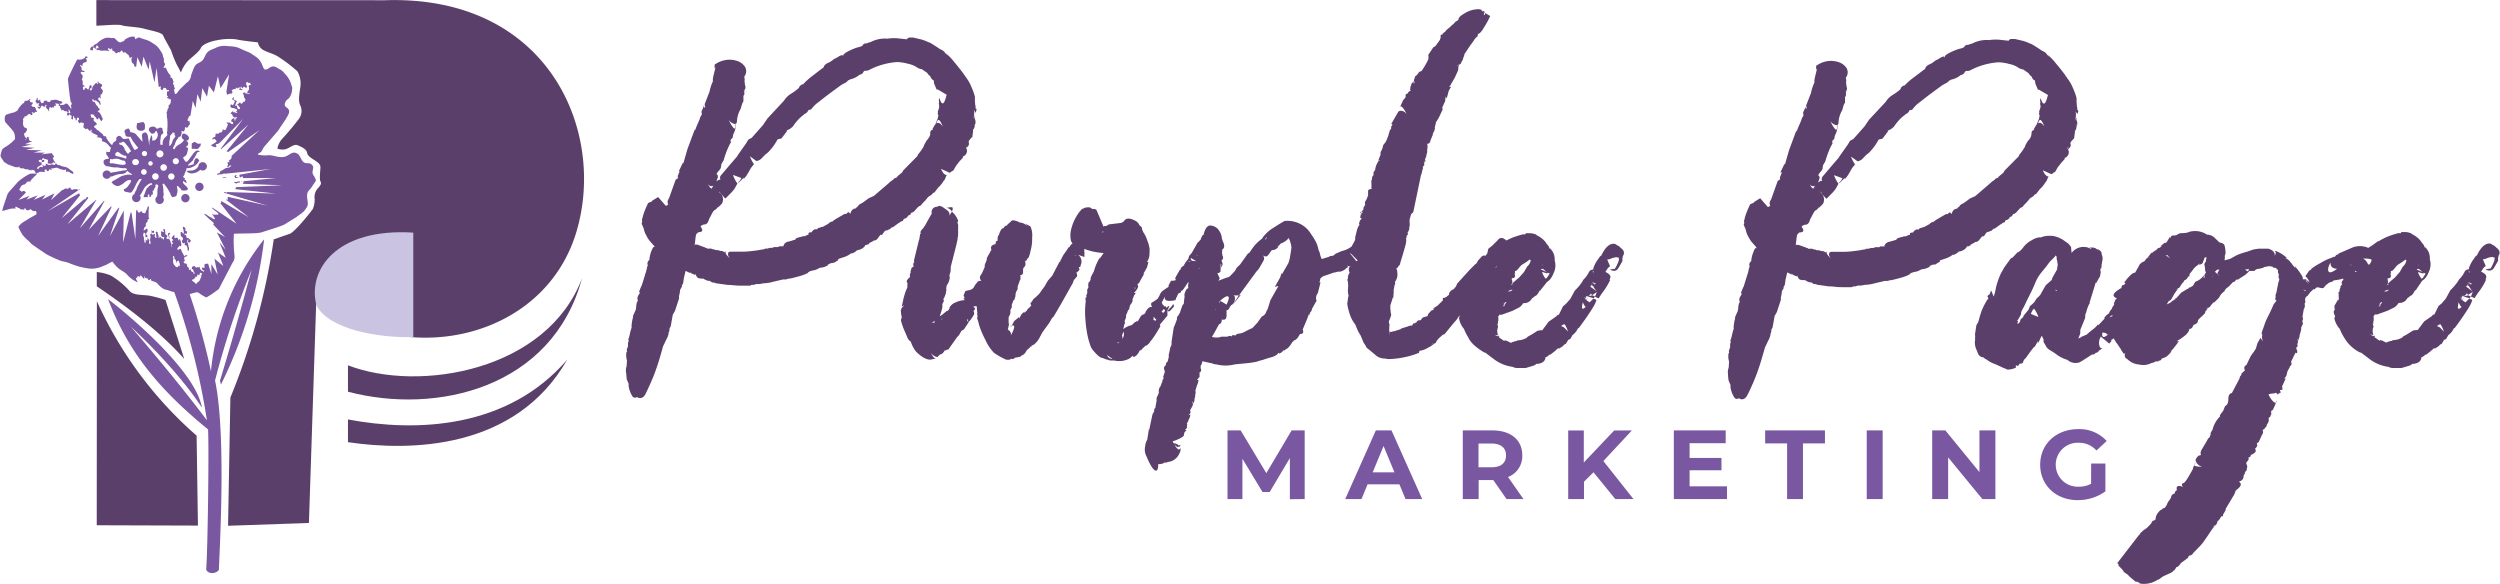
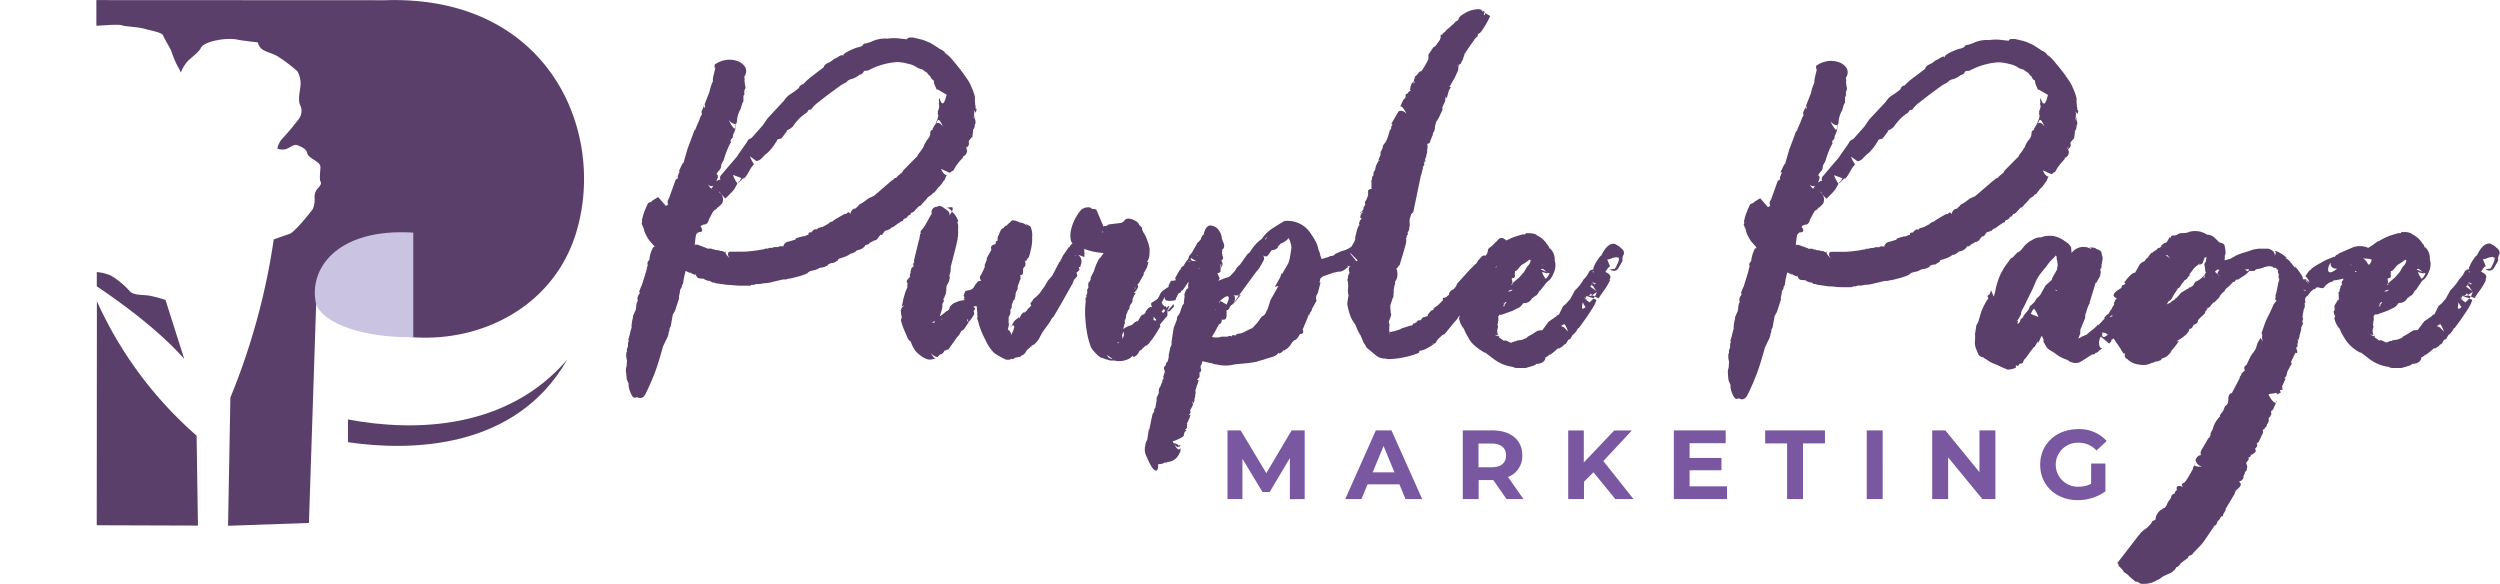
<svg xmlns="http://www.w3.org/2000/svg" viewBox="0 0 526.41 122.97">
  <path d="M600.91,352.48c.33,0,.45-.11.36-.32Z" transform="translate(-132.79 -244.98)" style="fill:none;stroke:#a8aaad;stroke-miterlimit:22.926;stroke-width:0.422px;fill-rule:evenodd" />
  <path d="M651,308l.24.17.68.48.81-.81a.79.79,0,0,0,.41.16l.22.17a6.17,6.17,0,0,1-.67,1.47c-.39.65-.82,1.29-1.3,2s-1.12,1.59-1.75,2.44h-.15a3.58,3.58,0,0,1-1.17,1.47l-.29.5-.18.32-.43.17-.47.82a1.22,1.22,0,0,0-.62.48l-.76.5h-.32l-.72.64-.86.67h-.15l-.62.48-.42.17h.17c-.12.76-.69,1.2-1.74,1.3-.23,0-.31,0-.28.09s0,.08-.14.08l-.25.17-1.75.52h-2a1.64,1.64,0,0,1-.75-.23,8.43,8.43,0,0,1-4-1.64l-1.91-1.45.07.15a8,8,0,0,1-3.53-3.26,9.88,9.88,0,0,1-.84-1.62l-.07-.17a4.65,4.65,0,0,1-1.14-2.27c.14-.23.17-.38.12-.5l-.14-.32a1.17,1.17,0,0,1-.1-.65c.11-.23.2-.29.25-.17a2.43,2.43,0,0,1-.09-1l.76-1.31.14.34a.29.29,0,0,1,0-.25c0-.05,0-.13,0-.25l-.06-1.31c.14-.21.21-.27.26-.15a.94.94,0,0,1,.15-.82.56.56,0,0,1,.37-.65.69.69,0,0,1,.25-1,.68.68,0,0,1-.06-.34l-.2.12a14.51,14.51,0,0,1-1.83.32.58.58,0,0,1-.51.32,1.89,1.89,0,0,0-.73.4,2.61,2.61,0,0,0-.75.75q-.21.31-1.14,0h-.5c0,.11,0,.15-.09.15s-.12.17-.17.17-.11.06-.18.17l-.07-.17-.72.65-.62.82c-.46.23-.6.65-.42,1.32l-.2.32a1.27,1.27,0,0,1-.16,1.15l-.28,1.64.14.32-.26,1,.21-.32c.09.21,0,.59-.33,1.14l-.05.65L617,315.6a2.82,2.82,0,0,1-.33,1.14.36.36,0,0,0,0,.33c0,.11,0,.17-.08.17l-.09.17a.75.75,0,0,1,0,.65c-.21,0-.26.15-.12.49.23.54.17.8-.15.8l-.07-.15-.08.15-.88,1.82a.66.66,0,0,1-.4,1H615l-.55,1-.25,1-.44.5h.32l-.67,1.47-.11.15a.69.69,0,0,1,.07.34.83.83,0,0,0,.06.33c-.07.09-.27.15-.6.15l.14.32c.1.23,0,.35-.33.35l-.21.32a.67.67,0,0,0-.29-.32l-.24-.17c.16.11-.06.19-.62.24s-.84.14-.79.25a5,5,0,0,0,.71,1.15c.36.43.62.59.78.47l-.08.17H612l-.59,1.32c-.05.1-.12.15-.16.15s-.13.06-.18.18l-.1.15a.76.76,0,0,1,0,.67l-.11.15c0,.23-.07.32-.19.32s-.16.12-.18.33a1.22,1.22,0,0,1-.23,1l-.19.32c0,.21-.07.36-.15.4a1,1,0,0,0-.32.42l-.26.16c-.11,0-.15.05-.1.17a.67.67,0,0,1,0,.64l-.18.33-.69,1.49-.26.15c-.11,0-.12.06-.07.17a.86.86,0,0,1-.41,1l.07.18a.67.67,0,0,1,0,.57,2.43,2.43,0,0,1-.83.57h-.15l0,.32-.51.33.08.17a.7.7,0,0,1-.22.48c-.1.11-.19.23-.26.32s0,.17,0,.17-.07.06,0,.17l.14.33a.74.74,0,0,1,0,.4,2,2,0,0,0-.08.57l-.46.5h.17l-.37.65a1.13,1.13,0,0,1-.66,1.14.29.29,0,0,0-.27.17c.62.44.4,1-.71,1.79l-.3.82-1.91,3.19c0,.11,0,.27-.13.5l-.37.64c.09.21,0,.33-.36.33l-.28.48-.1.15c-.12.21-.25.3-.37.3-.14.67-.38,1-.72,1l-.34.33.51-.33-.54.65-1,1.49-.91,1.32-.54.66-1.59,1.64a1.09,1.09,0,0,1-.9.58l-.27.49L592,363.55a2.16,2.16,0,0,1-.79.83h-.15c-.06.12-.14.25-.24.42s-.17.27-.29.27a1.9,1.9,0,0,1-.87.63l-1.38.63-1.13.8.1-.17a5.2,5.2,0,0,1-4.06.86h.33a.38.38,0,0,1-.28-.12.5.5,0,0,0-.3-.11c0-.08-.1-.12-.22-.12s-.34,0-.37-.11l-1-.82-.31-.32a2.69,2.69,0,0,0-.61-.5,2.12,2.12,0,0,1-.69-.65l.24.17c-.21-.23-.49-.53-.89-.93s-.41-.48-.11-.27a1.18,1.18,0,0,0-.37-.49l4.63-6a.17.17,0,0,0,.18-.17c0-.1.1-.21.26-.33l.7-.65-.09.16.62-.48.79-.82.18-.34a.55.55,0,0,1,.5-.35l.37-.3c-.11,0-.14-.06-.06-.15l.11-.5a3.23,3.23,0,0,1,1.07-1.34h.16a.58.58,0,0,1,.52-.34l.33-.34h-.15l.25-.17a3.57,3.57,0,0,1,.74-1.3l.1-.17.3-.82c.12,0,.18,0,.22-.08s.1-.08.21-.08.15-.05.1-.17l.38-.65.22.18c-.23-.56-.18-.88.15-1a1.4,1.4,0,0,1,1.21.33,1,1,0,0,1-.36-.48l-.07-.17.08-.17.26-.15c.23,0,.64-.56,1.27-1.64l.65-1.15a.59.59,0,0,0,.11-.32.86.86,0,0,1,.11-.33l.19-.32c.09.21.63.32,1.61.32a2,2,0,0,1-1.24-1,1,1,0,0,1-.11-.48c0-.11.18-.38.55-.82l.57-.17a1.25,1.25,0,0,1,.16-1.14l1.06-1.79c.18-.33.26-.5.26-.5l.36-.33.22-.64c-.1-.23,0-.33.19-.33h-.18l.39-.66a5.87,5.87,0,0,1,1.59-2.77.3.3,0,0,1,0-.32l.63-.82.4-1q.69-.32.69-1.47c0-.76.25-1.2.75-1.29l1.63-3.11a.65.65,0,0,1,.19-.5.62.62,0,0,0,.19-.49l.72-.65c-.24-.55-.13-.94.33-1.15l.86-1.79a7.92,7.92,0,0,1,.57-.82c.24-.32.41-.61.55-.82l.33-1.14.66-1.15.5.82a2.49,2.49,0,0,1-.13-1.47c-.16-.11-.16-.38,0-.82s.34-.95.55-1.56.54-1.24.89-1.95.67-1.39.94-2.06l.63-.8c-.11,0-.22-.11-.31-.34a1.09,1.09,0,0,0,.1-.57,1.27,1.27,0,0,1,.16-.73l.41-2.13.22-.65c-.18-.44-.22-.76-.09-1l-.13-.33a.61.61,0,0,1-.06-.49c.06-.12-.06-.27-.36-.5a.24.24,0,0,0-.24-.15,1,1,0,0,1-.57-.17h.17a3,3,0,0,0-.81-.18,5.16,5.16,0,0,0-1,.18c-.11,0-.18,0-.22.07a.2.2,0,0,1-.2.1,5.11,5.11,0,0,1-1,.23.9.9,0,0,0-.72.42h-1.15c.12,0-.15.26-.79.82l-1.55,1h-.33l-.44.49h-.17c-.09,0-.22.12-.34.33l-.53.32.43-.15-1.22,1-.27.5a2.94,2.94,0,0,0-1.09,1.3l-1,1h-.17l-.44.47c-.26.44-.48.67-.71.67-.23.44-.43.65-.53.65l-.13.5-.8.82.1-.17-.79.82c.07.43-.23.76-.91,1l-.26.49a.62.62,0,0,1-.53.33l-.25.17h.17a3.21,3.21,0,0,1-1.13,1.39,9.1,9.1,0,0,1-1.59,1.05h.48a18.27,18.27,0,0,1-1.1,1.47,6.17,6.17,0,0,1-.61.67h.17a6.89,6.89,0,0,1-1,1.05,2.59,2.59,0,0,1-1,.42l-.11.15a.54.54,0,0,1-.5.34c-.11,0-.16,0-.14.08s-.06.07-.29.07h-.32a1.62,1.62,0,0,1-.84.33,3.7,3.7,0,0,1-2.64.32,3.88,3.88,0,0,1-2.46-1.14.83.83,0,0,1-.37-1.3c-.07.12-.23.15-.44.15a3.74,3.74,0,0,0-.24-.4,2.69,2.69,0,0,1-.34-.57l-.88-1.31.07.17-.7-1.13a.67.67,0,0,1-.47.31l0,.32-.44.5-1.77-1.47a2.45,2.45,0,0,0-.34,1.71c.1.6.34.84.73.73l-.78.5a.86.86,0,0,1-.76.49c0,.21-.25.33-.69.33l-1,.64c-.85.56-1.38.88-1.62,1a2.2,2.2,0,0,1-.83.15,2.58,2.58,0,0,1-1.74-.65,7.36,7.36,0,0,1-2.53-1.32c-.29-.21-.69-.45-1.12-.72a2,2,0,0,1-.8-.74l-.58-1a.29.29,0,0,1,0-.25.25.25,0,0,0,0-.24l-.35-.82-.2.32c-.12.23-.22.48-.34.74a1.18,1.18,0,0,1-.4.58l.18-.33c0-.23-.07-.17-.26.16s-.35.61-.47.82l-.25.17-.64.82-.92,1.29a.54.54,0,0,1-.22.25.78.78,0,0,0-.22.25l-.18.32-.07-.15c.18.42-.05.65-.71.65l-.19.32c-.24.21-.39.21-.48,0-.11,0-.15.1-.12.29s0,.29-.13.29a4.16,4.16,0,0,1-1.5.34.91.91,0,0,1-.59-.23,1,1,0,0,1-.37-.11l-1.61-.75c-.27-.09-.53-.21-.81-.32a6.84,6.84,0,0,1-1.08-.65.81.81,0,0,0-.32-.17s-.17-.1-.38-.33a1.33,1.33,0,0,1-1.24-1l-.34-.82a3.56,3.56,0,0,1-.19-2,1.06,1.06,0,0,1,0-.5,1,1,0,0,0-.05-.48l.31-2,.39-.65c.3-1.11.54-1.89.71-2.38a15.73,15.73,0,0,1,1-2c.25-.44.42-.6.46-.5l-.25-.57s.13-.19.48-.4l.3-.82.56,1.31a11.29,11.29,0,0,0,.45-1.81,15.66,15.66,0,0,1,1.07-3.09l.74-1.31,1.46-2,.07.17,1.25-1.31h.15l.61-.5.64-.8a5.16,5.16,0,0,1,1.61-1.24,4.09,4.09,0,0,1,1.39-.57h.48a4.2,4.2,0,0,1,1.75-.33,4,4,0,0,1,1.46.18,6.05,6.05,0,0,1,1.42.64l.93.65a1.77,1.77,0,0,1,.61.67l.06.15.11-.15.13,1.47a3.14,3.14,0,0,1,1.63-1.15,3.1,3.1,0,0,1,2.2.16c0,.11.19.17.4.17l-.47-.33h.65a1.75,1.75,0,0,1,1.27.65.84.84,0,0,1-.31-.32,1.62,1.62,0,0,1,.92.65l.06.49a2,2,0,0,1,.13,1.3c-.08.44-.17.93-.26,1.49l.1-.17-.1.17.06.15c-.21,0-.27.17-.19.5a1.08,1.08,0,0,1-.07.82.54.54,0,0,1-.12.47l-.74,1.32-.07-.17-1.3,4.25.07.17c0-.11-.18.12-.39.65s-.34,1-.42,1.32a1.43,1.43,0,0,0-.18.72,1.34,1.34,0,0,1-.17.75l-.72,1.79a1.24,1.24,0,0,0-.16.57,2.71,2.71,0,0,1,0,.57l-.4,1a1.71,1.71,0,0,0,.67-.34l1.12-.48a11.45,11.45,0,0,1,1.26-1.06,6.07,6.07,0,0,0,1.09-1.07l.07.17L576,312h-.17a2.89,2.89,0,0,1,.54-.67,3.7,3.7,0,0,1,.49-.35c0-.07.05-.14.09-.22a1.64,1.64,0,0,1,.51-.72,1.54,1.54,0,0,1,.47-.82l0-.33-.09.15.31-.8c.13-.23.23-.34.35-.34l-.07-.15q-1.59-.66,1.06-2.14c0-.42.2-.65.54-.65l.34-.32h-.15l-.07-.17-.07-.16a.27.27,0,0,0,.25-.17,7.33,7.33,0,0,1,.85-1c.46-.49.83-.74,1.18-.74l.84-1.47c0-.11.13-.32.55-.65l.25-.17c.21,0,.4-.17.61-.49a.56.56,0,0,1,.51-.33l.43-.15-.6.15.1-.15.54-.67a.58.58,0,0,1,.51-.32l.11-.16.76-.49a.54.54,0,0,1,.51-.33l.53-.32h-.34l1-.82.07.15a1.18,1.18,0,0,0,.44-.47l.48-.82a.78.78,0,0,1,.31.32c-.19-.44,0-.65.54-.65a1.31,1.31,0,0,0,.73-.17l.27-.17.41-.15a6.36,6.36,0,0,0,1.74-.18h-.17a4.5,4.5,0,0,1,3.74.33.71.71,0,0,0,.4.17,2.4,2.4,0,0,1,1.64.82l.54.5.31.32c.59.1.94.29,1.06.57a6.27,6.27,0,0,1,.23,1.72l-.12.48-.07,1,1.18-.33,1.18-.66a7.8,7.8,0,0,1,1-.41c.48-.17.9-.3,1.29-.4l1.43-.49,1.08-.17h2a2.39,2.39,0,0,1,1,.49c.4.44.5.82.31,1.15.38-.65.39-1,0-1.15H612a6.87,6.87,0,0,1,2.49,1.64c0-.11-.23-.17-.57-.17a2.41,2.41,0,0,1,1.24,1l-.23-.17a1.73,1.73,0,0,1,.61.65l.6.67L616,301c.44.56.75.92.85,1.07a12.57,12.57,0,0,1,.7,1.07,1,1,0,0,1,.13.65h.64l.78.65a3.08,3.08,0,0,0-.88-1.3L619,302l.51-.33h-.15a12.92,12.92,0,0,1,2.05-1.31,11.65,11.65,0,0,1,2.45-1.15l.26-.15h.18a.29.29,0,0,0,.25-.17.61.61,0,0,1,.51-.33c.11,0,.14-.05.1-.17l3-1.3a4.3,4.3,0,0,1,3.3.09c.23-.16.49-.32.78-.49l1.37-1-.09.17a13.14,13.14,0,0,1,2.43-1.22c.75-.26,1.37-.45,1.88-.57.32,0,.45,0,.37.12.13-.23.24-.35.35-.35h.73a3.63,3.63,0,0,1,1.38.35h-.17a5.8,5.8,0,0,1,1.09.64,4.29,4.29,0,0,1,1.21,1.32,1.81,1.81,0,0,1,.52.82c0,.1.08.13.11.08s.07,0,.11.07a3.08,3.08,0,0,1,.89,2.46,3.57,3.57,0,0,1-.2,2.62,4.84,4.84,0,0,1-.85,1.46l-.61.5-1.2,1.79c0,.12-.13.16-.17.16s-.12,0-.17.17l-.19.32c-.2.33-.35.52-.5.57a2.08,2.08,0,0,0-.56.42l-.26.16a1.91,1.91,0,0,1-1.37,1c-.33,0-.53,0-.59.15a2.4,2.4,0,0,1-1.22,1l-.94.48-2.26.82h-.5l-.28.49.06.16s0,.23,0,.67q-.15,0-.09.15a.67.67,0,0,1,0,.34,1,1,0,0,0,.06.32l-.14-.34a2.17,2.17,0,0,0,0,.34.83.83,0,0,1,0,.81,2.45,2.45,0,0,0,.15,1.48c0-.11-.3-.17-.74-.17l.81.33.07.17,1.17.82c-.1-.23.11-.23.65,0l.63.32c.21,0,.36-.05.41-.17.22,0,.35,0,.38-.08s.1-.07.22-.07h.15a.25.25,0,0,0,.25-.17,4,4,0,0,0,2.19-.65h-.17l1.18-.67,1-.65a2.66,2.66,0,0,1,1.08-.15l1.35-1.81,1.65-1.15a.58.58,0,0,1,.51-.32l.88-1.79.61-.5.88-1,1-1.81a9.94,9.94,0,0,0,.84-.9,7.35,7.35,0,0,0,1-1.39,5.4,5.4,0,0,0,1.09-1.47,1,1,0,0,1,1-.65c-.09-.21.13-.82.71-1.79l.81-1.15.07.16c.92-2,1.91-2.83,3-2.62a2.27,2.27,0,0,0,.54.33,2.12,2.12,0,0,1,.61.49c.62.44.83.94.62,1.47l-.19.33a.53.53,0,0,1-.11.49l.07.17c0,.1.05.15,0,.15s0,.06,0,.18c-.21.32-.47.82-.87,1.47s-1,.76-1.8.32l1.07-.17a8.51,8.51,0,0,0,.78-1.62,1.38,1.38,0,0,0,0-.82l-.1.15-.22-.15a4.14,4.14,0,0,0-1.33.32,2,2,0,0,1-.75.17l.63,1.47c-.23,0-.55.38-1,1.15,1,.43,1.26.93,1,1.46l-.1.18h.17a13.89,13.89,0,0,1-1.31,2.28,13.61,13.61,0,0,0-1.12,1.64l-.78-.32.39-1-1,.65a.76.76,0,0,0-.29-.33l-.09.17a.66.66,0,0,1-.84.33l-.11.15h.18l-.1.17c-.1,0-.14,0-.12.08s0,.09-.14.09l.24.16Zm-23.22-7.1.07-.07,0,.1a.74.74,0,0,1,.11-.5,2.26,2.26,0,0,0-.23.47Zm7.75,3a1,1,0,0,1,0,.82l1.56-1.32,1-1.14.66-1.15a2.06,2.06,0,0,0,.48-.57,2.22,2.22,0,0,0,.26-.73,1.74,1.74,0,0,1-.22-.17,9.41,9.41,0,0,1-1.14.82,2.73,2.73,0,0,0-.95.82l-.55.65-.42.17c0,.21,0,.33,0,.33l.06.15h-.17c.28.67.1,1-.55,1l0,.33Zm8-1.32-.4-.17-.09.17-1.12-.32a4.54,4.54,0,0,0,.75,1.39c.14.06.39-.25.76-.9l.1-.17Zm3.89,12.26-.13-.32a5.47,5.47,0,0,0-.6-1.22c-.08-.06-.3,0-.64.23l-.08.17a1.19,1.19,0,0,1,.74.4c.27.29.53.53.71.74Zm3.68-5.22a2.52,2.52,0,0,1-.59-1c-.37,1.41-.18,1.73.59,1Zm.24-2.14a3.87,3.87,0,0,1,1.43.33c.14-.21.24-.33.36-.33l-.64-.32-1.15.32Zm2.12-1.14a4.63,4.63,0,0,1-.81-1.15l-.39-.15-.18.32.92.65.46.33Zm-19.51,2.95c-.1,0-.19,0-.2.08s-.12.08-.21.08H634c-.05-.12,0-.16,0-.16s0,0,0-.17l.43-.49h-.32l-.19.32-.06-.15,0,.49Zm7.76-7.53,1.19.5-.77-.65c-.33,0-.46,0-.42.15Zm-6.2,4.25c-.57.23-.8.33-.68.33h.49l.51-.33Zm16.95-1.64.55.5a.36.36,0,0,0,.26-.15l-.81-.35Zm-16.85.35-.19.32c.12,0,.22-.11.36-.32Zm17.16-2.29,0-.35h-.17l.14.35Zm-.17,2.29h-.15l-.11.15h.17l.09-.15Zm-1,2.93c-.12.21-.24.33-.34.33l.07.17.27-.5ZM632.82,316c.12-.21.07-.33-.14-.33l.14.33Zm18-8.34.07.16.1-.16Zm-8.86-7a.34.34,0,0,0,0,.32l0-.32Zm-8.73,7.19h0Zm-198.52,9.49h-.15c-.12,0-.19,0-.22.08s-.1.08-.22.08l.59-.16Zm-7.13-49.87a2.61,2.61,0,0,1-.19.32l.19-.32Zm-10.8,33.85c.12,0,.15,0,.1-.17l-.1.17Zm23.24-42.68h-.17l-.33.34.5-.34ZM448,301.1h-.17l-.19.33.36-.33Zm-15.3-21.74.07-.65a.19.19,0,0,1-.07.25c-.1,0-.11.13-.07.23l.07.17Zm-7.2,36.12c-.09-.44-.18-.65-.27-.65l.27.65Zm-6.19-25.71c.11,0,.14-.07.07-.23-.11,0-.17.14-.15.4l.08-.17Zm26.16-42a.48.48,0,0,0-.54-.49.77.77,0,0,1,.29.32.26.26,0,0,1,.25.17Zm-55.33,49.86,0,.32,0-.32Zm1.71,12.09.52-.65-.52.65Zm-3.22.5c.09,0,.12-.06.08-.18a.62.62,0,0,0-.08.18ZM383.92,330l.05-.64q.07.17-.06.24a.18.18,0,0,0-.05.25l.06.15Zm5.61-21.41.07.17c.13-.23.17-.38.12-.5a3.32,3.32,0,0,1-.19.33Zm10-13.74a.6.6,0,0,0-.22.67l.22-.67Zm-18.3,44.31.11-.5c-.21,0-.3.06-.25.18l.14.32ZM394.09,307a.52.52,0,0,1-.43.16l-1.31,2,1.74-2.12Zm23.11-8.67h-.15l1.34,1.64a.26.26,0,0,0,.25-.18l-1.44-1.46Zm-26.14,10.79-1.34-.82c.87-.76,1.43-1.07,1.68-.89s.12.74-.34,1.71Zm7.7-9.15a.88.88,0,0,0-.21-1.32c.6.44,1,.44,1.3,0l.73-1a1.67,1.67,0,0,0,1.36-.65h-.17l.8-.82h.17c1-.55,1.39-.94,1.3-1.14a2.35,2.35,0,0,1,.49,1.14,1.18,1.18,0,0,1,.13.5.66.66,0,0,0,.07.32c-.05.44-.13,1.05-.28,1.87a6.34,6.34,0,0,1-.4,1.56l-1.32,2.29c0-.44-.1-.23-.37.65l-1.13,2,.75-.17-1.69,3-.55,1.79a9.13,9.13,0,0,0-.44.9,1.54,1.54,0,0,1-.83.74l-.92,1.3-1.23,1.31.08-.17c-.44.23-.95.46-1.48.75a3.19,3.19,0,0,1-1.14.4,1.05,1.05,0,0,0-.94.49c0-.11-.16-.17-.39-.17s-.22.12-.34.33a.24.24,0,0,0-.24-.16.9.9,0,0,0-.46.08.81.81,0,0,1-.45.08h-1a2.19,2.19,0,0,1-1.07.17c-.53,0-.84-.06-.89-.17l.48-.8,1-1.82c.4-.09.58-.44.58-1,.74.21,1.07-.17,1-1.14l0-.82h.17c.09,0,.22-.12.34-.33l.28-.49a1.07,1.07,0,0,1,.36-.33,1.67,1.67,0,0,0,.54-1.79l-.23-.17h1.15l3.72-5.08a3.3,3.3,0,0,0,.68-.89c.22-.38.47-.78.7-1.22ZM372,306.5a.55.55,0,0,1-.09.15c.12,0,.14,0,.09-.15Zm14.17-12.09a.29.29,0,0,0,.25-.17l-.25.17Zm-14.42,11.1-.1.17H372l-.25-.17Zm-3.4,11.61c-.32,0-.43,0-.29.08a.42.42,0,0,0,.44-.08Zm-3.39-23.38a.31.31,0,0,1-.25.17c.32,0,.45-.06.4-.17Zm11,18.16-.22-.18-.1.18.07.15c-.05-.1,0-.15.25-.15Zm7.1-11.77c.06-.12.18-.12.34,0-.05-.12,0-.17.08-.17-.32,0-.47.05-.42.17Zm-6.79,12.09-.18.33a.77.77,0,0,0-.42-.18c0-.09,0-.15,0-.15s.05-.06,0-.17l.25-.15a.9.9,0,0,0,.31.32Zm1.86-1.79c-.1-.23-.21-.35-.32-.35l-.44.5a.9.9,0,0,1,.31.32l.45-.47Zm5.4-11.12a.59.59,0,0,0,.13.47c.1.12.43.18,1,.18l-1.1-.65Zm-14.37,16.95a1.61,1.61,0,0,0,.2-1.46l-.32.82c.09.21.13.36.09.4a.31.31,0,0,0,0,.24Zm-3.27,3.48a1.2,1.2,0,0,0,1.16.82l-1.16-.82Zm-56.55-20-.26.15c-.34.23-.51.32-.51.32s-.31.17-.75.17l-.83.33h.32a3.54,3.54,0,0,1-1.86.65l-.67.34-.41.15a3.83,3.83,0,0,0-.75.17,1.27,1.27,0,0,0-.79.48,10.69,10.69,0,0,1-1.83.67c-.79.21-1.43.38-1.92.48a1.26,1.26,0,0,0-.53.09,1,1,0,0,1-.39.08h-.49l-2.08.49a8.28,8.28,0,0,1-2.15.33,3.62,3.62,0,0,1-1.23.15.82.82,0,0,0-.46.1,1,1,0,0,1-.46.07c-.21,0-.34,0-.37.08s-.15.09-.36.09h-1.81q-.66,0-1.59-.09c-.63-.06-1-.08-1.25-.08l-2.28-.32a.61.61,0,0,1-.28-.08,1.23,1.23,0,0,0-.61-.09l-.46-.33a2.3,2.3,0,0,1-1.36-.49,4.35,4.35,0,0,1-1-.08c-.25-.06-.47-.34-.71-.9a1.85,1.85,0,0,1-.1.18c-.65-.23-1-.44-1.1-.67l.14.32-1-.48-.35,1.47-.17,1.15-.28.49.06.16L276,306c0,.23-.07.56-.15,1a1.71,1.71,0,0,0-.07.82l-.86,2.61-.47.82-.43,2.44a3.83,3.83,0,0,0-.26.5c0,.55-.1.82-.32.82h.17a4.14,4.14,0,0,1-.52,1.47l-.7,1.46c-.07.33-.35,1.28-.82,2.87a40,40,0,0,1-1.71,4.65c-.39.88-.76,1.7-1.14,2.46s-.9,1-1.54.82l-.25-.17a.67.67,0,0,1-.93-.08,5.58,5.58,0,0,1-.84-2.21.33.33,0,0,1,0-.25s0-.13,0-.23l-.42-1c0-.32-.06-.72-.1-1.22a3.15,3.15,0,0,1,0-1.22l.08-.17.09-1.32a3.38,3.38,0,0,1-.09-1.79c.09,0,.13-.06.09-.15a1,1,0,0,1,0-.5,2.27,2.27,0,0,0,.22-.65,5,5,0,0,1,0-.67.62.62,0,0,0,.12-.47l-.07-.17.22-.65.22-1,.34-1.15-.1.17a8.57,8.57,0,0,1,.31-2s0-.12,0-.33l.59-1.31.13-.82-.08.17.26-1.32,0,.5a.18.18,0,0,1,.06-.25c.08-.06.1-.13.05-.25a1.27,1.27,0,0,1,.18-1.14l.28-.48c-.15-.11-.2-.23-.14-.32l.4-1,.1-.16.42-1.31.55-1.8.23-1,.11-.15a.9.9,0,0,1,.31-1.14,6.18,6.18,0,0,1,.48-2c.21-.55.37-.8.51-.74s.14,0,0-.25l-.89-1a6.17,6.17,0,0,1-.76-1.22,4.16,4.16,0,0,1-.52-1.4l-.21-.49-.21-.5a.62.62,0,0,1,.12-.47.79.79,0,0,1,0-.67,11.33,11.33,0,0,1,.6-1.87c.31-.73.51-1.18.64-1.41l.84-.33c-.12,0-.13,0-.05-.11l1.3-.8,1.6,1.83c.21,0,.35-.08.38-.23h.17a1.05,1.05,0,0,1,.11-1.26l1.43-4,.52-.32a.71.71,0,0,1,0-.65l.32-.82h-.17l.87-1.81.08.17.86-3,1.53-4.12.07.18c.2-.56.4-1.07.63-1.57a9.08,9.08,0,0,0,.48-1.22l.36-.67a.87.87,0,0,1,0-.8,4.26,4.26,0,0,0,.4-1l.11.65c0-.1,0-.19.07-.23a.19.19,0,0,0,.07-.25.7.7,0,0,1,0-.67l.31-.8.7-1.81-.08.17c.07-.32.17-.7.31-1.14s.29-.76.4-1a3.07,3.07,0,0,1,.08-1l.48-2-.2.32v-.82a5.47,5.47,0,0,1,2.45-1,5,5,0,0,1,2.4.25,3.05,3.05,0,0,1,1.56,1.22,1.8,1.8,0,0,1-.14,2l0,.33.07.17-.05.65a.62.62,0,0,1,.07.32.72.72,0,0,0,.06.33c0-.1,0-.08,0,.09a1.28,1.28,0,0,1,.07.57c-.07.33-.24.48-.45.48h.33a.63.63,0,0,0-.12.5.31.31,0,0,1,0,.32.35.35,0,0,0,0,.33l-.07-.16-.11.16v1.14l-.26.5-.34,1.14a5.75,5.75,0,0,0-.76,2.46c0,.53-.19.76-.62.65a1.87,1.87,0,0,1-1.08-.82,5.82,5.82,0,0,0,1,1.72c.27.26.41,0,.41-.75l.11-.15a6,6,0,0,1-.39,1.79,2.62,2.62,0,0,0-.33,1.15l-.36.32a.71.71,0,0,0-.07.42c0,.15.06.19.13.08a11.65,11.65,0,0,0-.68,1.31,20.72,20.72,0,0,0-.93,2.62,3.27,3.27,0,0,1-.3.47,2.81,2.81,0,0,1-.17.35.33.33,0,0,0,0,.32l-.11.15c.1.23-.12.61-.65,1.15l-.29.49a.25.25,0,0,1,.24.17.75.75,0,0,1,0,.65l-.3.82.08-.17.51-.32h.34a.85.85,0,0,1,0-.82l2.07-2.44,1.42-1.64.18-.33,1.74-2.46.29-.49a.88.88,0,0,1,.4-.41,3,3,0,0,0,.47-.24l2.32-2.62,1-1.46,3.48-3.74a4.49,4.49,0,0,1,1.5-1.47,11.28,11.28,0,0,0,1.73-1.3H301a1.51,1.51,0,0,1,.44-.49.48.48,0,0,1,.43-.16,14.38,14.38,0,0,1,2.19-1.94c1.11-.88,1.84-1.41,2.16-1.64.05-.42.48-.8,1.34-1.13l1.12-.82-.11.15.79-.47a1.83,1.83,0,0,1,.83-.33l.14.33c-.05-.12,0-.27.12-.5a4.67,4.67,0,0,1,1-.65,12.18,12.18,0,0,1,1.94-.8c.6-.11,1-.28,1.09-.49a.62.62,0,0,1,.53-.33,1.22,1.22,0,0,0,.58-.15l.58-.17a6.47,6.47,0,0,1,3.47-.69,9.72,9.72,0,0,1,2.1-.08l1.87.2h.17a.57.57,0,0,1,.51-.35h.82c.49.12,1,.25,1.54.36a8.84,8.84,0,0,1,1.86.73l-.23-.17a8.51,8.51,0,0,1,1,.57c.45.27.91.57,1.37.9l.63.32a1.7,1.7,0,0,1,.6.65l.54.5-.6-.65a10.74,10.74,0,0,1,1.84,1.87c.77.91,1.43,1.75,2,2.51a1,1,0,0,0,.22.33,1.24,1.24,0,0,1,.21.32,8.64,8.64,0,0,1,1.27,2.21,13,13,0,0,1,.71,2l0,.47v.33l.07,1a.69.69,0,0,1,0,.65h.17l.06.15a.31.31,0,0,1,0,.32,2.15,2.15,0,0,0-.12.5l-.42-.65a2.12,2.12,0,0,1,.07,1,2.09,2.09,0,0,1-.24,1l.37-.65c.05.11.07.19,0,.25s0,.13,0,.24a1.64,1.64,0,0,1,0,1.47c-.05.42-.14.71-.33.8,0,.12,0,.17,0,.17s-.06.06,0,.16l-.2,1.47-.07-.16-.54.65a.61.61,0,0,0-.11.5c.13.32,0,.7-.52,1.12a1.27,1.27,0,0,1-.71,1.8.46.46,0,0,1-.14.42.65.65,0,0,0-.22.24,2.77,2.77,0,0,0-.45.48l-.64.82-.47.82a.56.56,0,0,1-.51.32c.05.12,0,.16-.09.16l-.27.17-1.82-.82c.38.88.79,1.31,1.23,1.31l-.21.33a2,2,0,0,1-.56,1,3.34,3.34,0,0,1-.46.67,5.31,5.31,0,0,1-.62.65l-.62.82a.63.63,0,0,1-.32.25,1.07,1.07,0,0,0-.4.4l-.76.49-.54.67-.79.82a.79.79,0,0,1-.47.42.74.74,0,0,0-.46.44l.08-.17-.57.61c-.12.21-.25.3-.34.3a.3.3,0,0,1-.27.17.28.28,0,0,0-.25.18l-.19.32-.42.17a1,1,0,0,1-.87.65l-.27.5c-.23,0-.36.05-.43.15-.34.23-.51.32-.51.32l-1.12.82h-.17c-.12,0-.16,0-.13.1s0,.07-.12.07a.63.63,0,0,1-.52.33l.08-.17a.54.54,0,0,1-.5.34c-.23,0-.46.21-.71.65a.58.58,0,0,1-.51.32l.09-.17-.45.5c-.3.55-.63.82-.95.82a.48.48,0,0,0-.35.17.55.55,0,0,1-.33.15l-.51.33c0,.11,0,.17-.1.17s-.19,0-.22.07-.1.08-.21.08l.1-.15c-.35.21-.45.32-.36.32a2.18,2.18,0,0,1-1.27.82l-.6.15h.17a3.65,3.65,0,0,1-1.18.67l.07-.17a5,5,0,0,1-1.66.9c-.51.17-.93.3-1.21.42ZM466.58,308l.24.17.68.48.8-.81a.86.86,0,0,0,.41.16l.23.17a5.91,5.91,0,0,1-.68,1.47c-.39.65-.82,1.29-1.3,2s-1.12,1.59-1.75,2.44h-.15a3.58,3.58,0,0,1-1.17,1.47l-.28.5-.19.32-.42.17-.47.82a1.18,1.18,0,0,0-.62.48l-.76.5h-.33l-.71.64-.86.67h-.16l-.61.48-.43.17h.17c-.11.76-.69,1.2-1.73,1.3-.23,0-.31,0-.29.09s0,.08-.14.08l-.25.17-1.74.52h-2a1.6,1.6,0,0,1-.74-.23,8.39,8.39,0,0,1-4-1.64l-1.91-1.45.06.15c-1.87-1.09-3.06-2.17-3.52-3.26a9.14,9.14,0,0,1-.84-1.62l-.07-.17A4.65,4.65,0,0,1,440,311.9c.13-.23.16-.38.11-.5l0,0-.69,1-.46.5-2,2.44-.42.17-.72.65.11-.15-.55.65-.18.32c-.11.23-.25.33-.36.33a7,7,0,0,1-1.4.91,4.19,4.19,0,0,1-1.4.57c-.33,0-.47.15-.45.48a16.91,16.91,0,0,1-3,.91,17.16,17.16,0,0,1-3.44.41,2.33,2.33,0,0,1-.69-.12,2.89,2.89,0,0,1-2.14-.82l-.78-.65-1-.82a4.85,4.85,0,0,0-.6-1l-.68-1.62a5.79,5.79,0,0,1-.64-1.15c-.19-.43-.34-.78-.42-1l-.08-.17a6.23,6.23,0,0,1-1.08-2,12.17,12.17,0,0,1-.57-2.29l.2-1.47.1-.15a5.94,5.94,0,0,1-.17-1.17,7.45,7.45,0,0,0,0-1.94l-.08-.17c-.05-.12,0-.27.12-.5-.09-.21,0-.53.23-1l.1-.17c-.3-.7-.21-1.13.27-1.28a1,1,0,0,1-.76-.23l.08.17c.09.21,0,.33-.19.33a2.69,2.69,0,0,1-1.44.82h-.33a1,1,0,0,0-.39.07,1.22,1.22,0,0,1-.53.1l-1.84.65a1.55,1.55,0,0,0-1,.64l-.07-.15a1.45,1.45,0,0,1-.23,1l.25-.17v.35l-.49,1.94-.36.67-.05.65.14.32-1,1.79a.83.83,0,0,1-.24.58,1,1,0,0,0-.25.57c-.06.11-.12.11-.17,0l-.3.82-.89,2.13-.1.16c.28.67.09,1-.55,1l-.19.32c-.39.65-.73,1-1.06,1-.13.23-.24.32-.35.32a5,5,0,0,1-1.16,1.49h-.18a1,1,0,0,0-.1.15c-.17.12-.2.17-.08.17H403a1.34,1.34,0,0,1-.86.65l-.08-.17a2.71,2.71,0,0,1-1.4.91c-.58.16-1.21.35-1.87.58l-1.18.32h.17a17.22,17.22,0,0,1-2.37.4l-2.6.25a7.78,7.78,0,0,1-3.91,0,1.3,1.3,0,0,1-.74-.17l-2.17-.48a.63.63,0,0,0-.09.33,1,1,0,0,1-.11.32l-.19.32,0,.5a.66.66,0,0,1-.4,1h.17l0,.82-.54.65h.32a2.67,2.67,0,0,1-.14.67,1.76,1.76,0,0,1-.19.48l-.34,1.14a.72.72,0,0,1,0,.67l-.05.65,0,.07c0-.06,0,0-.14.25.09.23,0,.61-.34,1.14.05.12,0,.27-.11.5l-.47.82a.67.67,0,0,1-.41,1c.32,0,.47-.05.43-.15.09.21,0,.53-.25,1-.05.12-.11.25-.16.4a.58.58,0,0,1-.3.42l.07.16a.25.25,0,0,1,0,.24.29.29,0,0,0,0,.25.36.36,0,0,0,0,.33l-.43.49h.32l-.44.5-.12.47c.1.23-.27.54-1.08.92s-1.25.52-1.3.4l.21.5a1.7,1.7,0,0,1,1.25.65c-.11,0-.18,0-.21.07a.23.23,0,0,1-.21.1l-.23-.17a1.58,1.58,0,0,1-.53-.5c.72,1.2,1.16,1.47,1.32.82a1.25,1.25,0,0,1-.16,1.14,2.91,2.91,0,0,1-2.2,1.8,1.74,1.74,0,0,0-.57.17H378l.1-.17c-.2.34-.66.49-1.43.49q0,1.63-.66,1.32c-.48-.23-1.08-1.2-1.83-3a3,3,0,0,1-.25-2.11,2.84,2.84,0,0,1,.42-1.32l.31-1.95,0-.34.07.17a.29.29,0,0,1,.25-.17h-.17l.65-3.09.29-.49a.81.81,0,0,0,.07-.43.46.46,0,0,1,.23-.4l.29-1.64a1.25,1.25,0,0,1,.24-1l.3-.82-.08.17a1.57,1.57,0,0,1,.19-1.06,1.94,1.94,0,0,0,.34-.75,1.76,1.76,0,0,0,.25-1l.07.15a.63.63,0,0,0,.12-.48.36.36,0,0,1,0-.32.76.76,0,0,0,.11-.34,1.18,1.18,0,0,1,.21-.48l0,.48c0-.1,0-.16,0-.16s.08-.05,0-.17l-.13-.65a.69.69,0,0,1,.15-.82c.12,0,.18-.21.22-.64.1,0,.22-.12.34-.33l.25-1-.07-.15.38-1.81a1.24,1.24,0,0,0,.23-1l.47-3.11.41-1,.3-.82c-.09-.23,0-.5.32-.82l.27-.5.44-1.29A1.09,1.09,0,0,1,382,309a.53.53,0,0,0,.07-.42l.19-1.47c-.13.23-.15.17-.06-.16a2.52,2.52,0,0,1,.3-.82c.18-.32.4-.49.61-.49-.12,0-.15-.17-.14-.5s.06-.48.11-.72a.38.38,0,0,1-.13,0l-.1.17-1,1.47-.26.15h-.15l.07.17a.62.62,0,0,1-.53.33l-.37.64.07.18h-.17l-.2.64a5.47,5.47,0,0,1-1.24.17c-.88,0-1.18-.34-.92-1l-.74,1.32.14.32a.54.54,0,0,0,.18.25.6.6,0,0,1,.18.25h.35l.13.32c.7-.64.77-.49.21.5l.07.15a2.53,2.53,0,0,1,.53-.65,3.59,3.59,0,0,0,.64-.82l.07.18c.09.21.09.38,0,.47s-.32.33-.62.67-.59.27-.75.15l.07.17,0,.82L377,313.35l.13.32c-.5.88-.92,1.56-1.26,2.06a8.67,8.67,0,0,1-.94,1.24l-.08.17a1.4,1.4,0,0,1-.22.25.53.53,0,0,0-.24.25,1,1,0,0,1-.41.15l-.71.67a.58.58,0,0,1-.51.32,2.53,2.53,0,0,1-1.08,1.32h-.32l-.1-.23a2.27,2.27,0,0,1-1.12.82,4.36,4.36,0,0,1-1.5.32,4.54,4.54,0,0,1-1.2-.11h-.64a1.67,1.67,0,0,1-.62-.12,1.73,1.73,0,0,0-.45-.11l-.81-.32c-.44,0-1.09-.56-2-1.64a3.13,3.13,0,0,1-.62-1.23,14,14,0,0,1-.48-1.71,24.72,24.72,0,0,1-.49-3.68,15.35,15.35,0,0,1,0-2.86l.08-1a.73.73,0,0,1,.05-.66c.11,0,.15,0,.1-.16a.33.33,0,0,1,0-.32,1.06,1.06,0,0,0,.17-.57,2.85,2.85,0,0,1,0-.58l.26-.49a1.48,1.48,0,0,1,0-.82l-.06-.15a.31.31,0,0,0,.27-.18l.26-.49c-.13-.1.05-.65.63-1.62l.21-.67.3-.82.78-1.62-.12.48.92-1.3a13.74,13.74,0,0,1-4.1-.88,1.19,1.19,0,0,1,0,.57.76.76,0,0,1,0,.67l.06.15c.05.12.06.18,0,.18s-.07,0,0,.15l-1.35-.48a1.76,1.76,0,0,1,.5,2.29c.09.21,0,.32-.36.32.14.33.18.56.1.65s-.26.29-.59.5c.24.55.2.88-.07,1l-.11.15c-.11.23-.24.33-.34.33a3.3,3.3,0,0,1-.49,1.16l-1,1.79-1.16,2.06-1,1.72-.39.65c-.23.44-.43.65-.53.65l-.57,1-1.45,2-.55,1a4.55,4.55,0,0,1-1.27,1.64l-.68.33h.32a1.05,1.05,0,0,1-.43.15c-.1,0-.13.06-.08.17l-.61.5-.29.48c-.12.22-.24.34-.33.34a.61.61,0,0,1-.53.32.59.59,0,0,1-.51.33l-.6.11h-.18a1.23,1.23,0,0,1-.51.31c-.21.05-.31,0-.36-.08-.17.15-.29.23-.4.23h-.65a14.23,14.23,0,0,1-2.58-1.45,9,9,0,0,1-1.8-2.71,18.4,18.4,0,0,1-1.35-3.18c-.13-.54-.2-.84-.23-.9s-.05-.13-.1-.25a.69.69,0,0,1,.05-.65l-.08-.17a1.07,1.07,0,0,1,0-.47l-.14-1.49H338a.71.71,0,0,1-.23,1l.07.15a.76.76,0,0,1,0,.67c-.56,1-1,1.47-1.17,1.47l.06.15-1,1.49a1.13,1.13,0,0,0-.62.48l-.37.66-.44.48-1.74,2.46a.3.3,0,0,1-.26.15.46.46,0,0,0-.29.1.51.51,0,0,1-.31.07c-.3.56-.62.82-.94.82l-.36.33c-.12,0-.14,0-.11.11s0,.12-.12.12a1.88,1.88,0,0,1-1.35-.9c.35.82.73,1.24,1.17,1.24h-.32a.33.33,0,0,0-.23.06s-.16.06-.39.06c-.45.21-1.12.05-2-.46a9.3,9.3,0,0,1-1.38-1.15,6.28,6.28,0,0,1-1-1.81l-.14-.32a1.78,1.78,0,0,1-.6-.65l-.63-1.49a12.11,12.11,0,0,1-.8-2.29,1,1,0,0,1,.12-.49.38.38,0,0,0,0-.33c.07-.11.06-.17,0-.17s-.08-.09-.06-.32a1.25,1.25,0,0,1-.05-.48c-.1-.23,0-.55.25-1,.09,0,.22-.12.34-.33-.1,0-.19,0-.2.08s-.12.08-.22.08l.39-1.8.33-1.14.48-1.16a.75.75,0,0,1,.05-.65c-.3-.44-.27-.77.07-1l.3-.48,0,.32a.72.72,0,0,0,.05-.65l.21-.66a.42.42,0,0,1,0-.33,1.22,1.22,0,0,0,.13-.49l.59-.5h-.15a.75.75,0,0,1,.05-.65c.11,0,.15-.06.1-.17a1,1,0,0,1,0-.48l1-4.1a1.47,1.47,0,0,0,.08-.17l.18-1.14h.15a.69.69,0,0,1,.15-.82,7.1,7.1,0,0,0,1.1-1.64l1.13-2h-.16c.07-.84.5-1.26,1.26-1.26l-.12.12q.4-.6,1.32,0l.7.49c.61.44.8.9.57,1.34l.58-.92a4.21,4.21,0,0,1,1.33,1.95c-.14.23-.17.38-.12.49a1.28,1.28,0,0,1,.11.65c0,.23,0,.44,0,.65a1.34,1.34,0,0,0,0,.42,1.05,1.05,0,0,1,0,.4,1.06,1.06,0,0,0,0,.5l-.12.47c0,.23,0,.33,0,.33l-.34,1.47-1.17,4.57.1-.17-.08,1a2.44,2.44,0,0,0-.24,1l.09-.15a3.13,3.13,0,0,1-.64,1.94l-.15.82.11-.15-.17,1.12-.4,1-.08-.18a2.46,2.46,0,0,1,0,.33.63.63,0,0,1-.05.65l-.19.32a3.29,3.29,0,0,1-.19,1.47l-.34,1.14a5.54,5.54,0,0,0,.58-.4c.19-.17.51-.42.9-.74h.17l.55-.65-.27.17a2.42,2.42,0,0,1,1.4-1.31,4.81,4.81,0,0,1,1.94-.48l-.31-.32a.26.26,0,0,0,.25-.18l-.21-.49.33-.8c0-.12.24-.19.54-.25a4.33,4.33,0,0,0,.87-.25l.36-.32.37-.65.54-.65.1-.17.07.17c0-.11.2-.17.41-.17h.17a.85.85,0,0,1-.16-1.15l.29-.47.59-1.32c-.09-.21,0-.53.23-1l.22-.65-.06-.15,1-1.8q-.36-.82.66-1.14h.17l.11-.5c-.05-.11,0-.15.09-.15a.29.29,0,0,0,.27-.17,2.89,2.89,0,0,1,.16-1.14l.08.17a3.66,3.66,0,0,1,.77-1.64l.07.17.44-.5a.34.34,0,0,1,.26-.15c.11,0,.24-.11.36-.32l.61-.5a.58.58,0,0,1,.51-.32,3.66,3.66,0,0,1,1.13.32c.09,0,.16,0,.18.08s.16.09.37.09a2.28,2.28,0,0,1,1.33.8,1.76,1.76,0,0,0-.6-.65c.67.33,1.09.56,1.25.65a4.63,4.63,0,0,1,.35,2.37,8.66,8.66,0,0,1-.32,2.69,6,6,0,0,1-.35,1.29c-.14.35-.23.44-.27.35l-.38.65-.24-.18c.27.65.22,1.15-.2,1.47a1,1,0,0,0-.15.58c0,.15,0,.34,0,.57a.57.57,0,0,1-.62.47.63.63,0,0,1,.06.5l0,.32c.05.12,0,.18-.08.18l-.52,1.46a.93.93,0,0,1-.16.81,1.68,1.68,0,0,0-.27.89,1.6,1.6,0,0,1-.18.75c0,.21-.05.32-.11.32s-.11.06-.18.15l-.3.82a1,1,0,0,0,0,.4c0,.06,0,.25-.24.58l-.09.17a1.58,1.58,0,0,1-.09,1l-.26.5,0,1.46.18-.34-.35,1.47c.63.44.81.88.56,1.32a5.3,5.3,0,0,0,.79-1.8c0-.34-.15-.44-.55-.34,0,0,.07-.1.19-.32l.37-.65,1-.82,0,.32.58-1,.61-.5-.18.35.59-.5.21-.32c0-.12.12-.18.15-.18s.13-.05.19-.15l.45-.49c-.21-.23-.23-.42-.09-.58a3.33,3.33,0,0,0,.51-.74,11,11,0,0,0,1.24-1.13,7.12,7.12,0,0,0,.46-.66c.34-.44.59-.77.73-1a4.19,4.19,0,0,0,.26-.49l.4-.65.88-1,1.54-2.94h.15c0-.12.07-.38.32-.82,0,.11,0,.15,0,.15s-.05.06,0,.17a.31.31,0,0,0,0-.32l.19-.32a2.58,2.58,0,0,1,.18-.33l.72-1,.29-.5A.46.46,0,0,1,358,297a1.4,1.4,0,0,1,.63-.74,1.73,1.73,0,0,1-.38-.82,5.28,5.28,0,0,1,.14-2.37,9.27,9.27,0,0,1,1-2.42,7.73,7.73,0,0,1,1.35-1.79l.07.17c.12-.27.54-.4,1.3-.4h.17s.17.11.47.34c.56,0,.86.08.93.25l.52,1.22.62,1.47c.24.55.33.82.27.82s0-.06.19-.15c.42,0,.68-.06.72-.18l.27-.17,2.63-.32a4.83,4.83,0,0,0,.53-.33c.44-.76,1.3-.76,2.62,0a2,2,0,0,1,.67.82l.53.5,0,.32.27.65a5.64,5.64,0,0,1,.83,1.72,5.84,5.84,0,0,1,.48,1.72l0-.33a8.75,8.75,0,0,1,0,1.39,2.85,2.85,0,0,1-.31,1.38c-.11.23-.23.34-.33.34.21,0,.34,0,.39.15l-.25,1-.56,1c-.12.21-.24.32-.35.32h.32l-1.11,2-.36.32c.35.32.13.94-.71,1.79h.33c-.09.35-.23.5-.44.5h.15l-.41,1,.11-.15a1.43,1.43,0,0,1-.4,1l-.15.25a3.75,3.75,0,0,0-.15.57c0,.23-.06.33-.12.33s-.1.05-.17.17l-.3.82c-.11,0-.15.06-.11.15s.06.19,0,.25,0,.13,0,.25l-.32.82.07.15a.56.56,0,0,1-.12.5l-.22,1,.5-.35c.19-.09.41-.21.68-.32a2.27,2.27,0,0,1,.58-.15l.71-.67c.1,0,.19,0,.22-.08s.1-.07.19-.07a.32.32,0,0,0,.28-.17l.37-.65c.25-.44.54-.65.87-.65.11-.23.24-.33.36-.33-.12,0-.14,0-.08-.17.49-.88,1-1.2,1.38-1l-.07-.17c-.19-.44-.17-.71.05-.82a9,9,0,0,0,1.22-.82l.37-.65a2.23,2.23,0,0,1,.77-1.07c.38-.27.73-.51,1.08-.72l.1-.18-.06-.15.55-1h.49l.59-.15c-.26-.12-.28-.38,0-.82l.76-1.32c.17-.09.24-.19.22-.25a.28.28,0,0,1,.07-.23l.59-.49c.12,0,.13,0,0,.07s-.05,0,.06-.24l.3-.48.53-.67.2-.65.55-.64L385,296c.09,0,.22-.1.34-.32a.67.67,0,0,0,.32-.41,1.71,1.71,0,0,1,.25-.57.62.62,0,0,1,.3-.32h-.11l.12,0a4.74,4.74,0,0,1,.42-1.18,1.55,1.55,0,0,1,.76-.73,2.27,2.27,0,0,1,2.13,1.15,2.91,2.91,0,0,1,.48,1.14,3.8,3.8,0,0,0,.32,1.15l.06.15c.28.67.22,1.14-.2,1.47-.11,0-.12.05-.08.17a.31.31,0,0,1,0,.32c0,.23,0,.33,0,.33a.7.7,0,0,1,0,.66l.1-.17a.7.7,0,0,1-.24,1l.15.35a1,1,0,0,1,.1.48,2.53,2.53,0,0,1-.29.66l0-.66c-.08-.21-.13-.14-.12.24s0,.69,0,.9a.36.36,0,0,0,0,.32.71.71,0,0,1-.68.35l.49,1.14-.29.48,1.69-.65a1.38,1.38,0,0,0,.93-.5l.79-.82.3-.47.18-.33.69-.66,1.75-2.45.07.16.91-1.3a8.59,8.59,0,0,1,1.85-1.81,7.49,7.49,0,0,1,2.38-2.29c1.15-.76,2-1.24,2.39-1.47a6,6,0,0,1,3.07.5,5.66,5.66,0,0,1,2.54,2.29,11.67,11.67,0,0,1,1.13,1.88,6.43,6.43,0,0,1,.41,1.38l.28.66a5,5,0,0,0,.4,1.3l1.59-.48c.07-.11.19-.17.42-.17a1,1,0,0,0,.58-.17l.36-.32.43-.16a5.88,5.88,0,0,1,1.26-.49,5,5,0,0,0,1.61-.82l.09-.06a1.06,1.06,0,0,1,.11-.25l.18-.32.27-.5a1.23,1.23,0,0,0,.15-.82l.36-1.47.21-.64.39-.65h-.17c.15-.67.25-.94.3-.82l.28-.5h-.32l.14-.82.08.17a.56.56,0,0,0,0-.4.62.62,0,0,0,.4-.23h-.33l.41-.57,0-.32.38-.65a.72.72,0,0,1,0-.67l.29-.48.3-.82,0-.82c0-.32.22-.49.78-.49l-.07-.15c-.05-.12-.06-.2,0-.25s0-.14,0-.25l0-.65a1,1,0,0,1,.15-.82c-.1-.23,0-.5.3-.82a.9.9,0,0,1,.15-.82l.19-.32a3.48,3.48,0,0,1,.61-1.64c0-.12,0-.16.09-.16a.24.24,0,0,0,.25-.17c-.32,0-.42.12-.34.33a.63.63,0,0,1,.12-.5l.31-.8.1-.17a1.16,1.16,0,0,1,.23-1l.3-.82-.09.16a1,1,0,0,1,.24-.57,3.89,3.89,0,0,0,.51-.73l.4-1,.33-1.15.3-.47v-.35l.3-.47a.26.26,0,0,1-.25-.17l1.42-2.45c.12-.22.39-.3.8-.24a1.49,1.49,0,0,1,1,.72,6.62,6.62,0,0,0-.69-1.22c-.28-.38-.49-.51-.67-.4l.59-1.32.54-.64c0-.23,0-.39,0-.5s.16-.21.43-.32l.19-.33.53-.32c-.23,0-.28-.12-.15-.35l0-.32.3-.82.46-.48-.12.48c.21,0,.29-.1.19-.33a.64.64,0,0,1,.05-.64l.11-.5a.31.31,0,0,0,.26-.15l.44-.5A.61.61,0,0,1,432,260c.09,0,.4-.44.91-1.32s.72-1.35.67-1.47a.59.59,0,0,1,0-.32.65.65,0,0,0-.06-.33l1.09-1.64a1.05,1.05,0,0,0,.61-.49l.73-1,.22-.65c-.13-.33-.05-.5.29-.5a1.32,1.32,0,0,1,.44-.49,1.29,1.29,0,0,0,.44-.48l.61-.5.7-.65.27-.17a1.32,1.32,0,0,1,.44-.49,5.54,5.54,0,0,0,.51-.33c0-.44.43-.88,1.16-1.29a6.13,6.13,0,0,1,1.87-.82c1.1-.23,1.78-.18,2,.15h-.33a1.58,1.58,0,0,1,.62.32.7.7,0,0,1,0,.67c.27-.11.37-.29.28-.5l1.1.65a17,17,0,0,1-1.34,2.46,5.26,5.26,0,0,1-1,1.3l.1-.15a.58.58,0,0,0-.39.65,2.87,2.87,0,0,0-.88,1l-.73,1-1.2,1.79c0,.12,0,.33-.21.67a2,2,0,0,1-.16.57c-.11.16-.18.29-.25.4-.07.33-.23.5-.44.5l-.22.65a1.55,1.55,0,0,1-.13.82l-.59,1.29-.94,1.64c-.13.23-.25.33-.36.33h.49l-.47.82-.44,1.64-.22-.5c0,.12.07.19,0,.25a.28.28,0,0,0,0,.25c-.09,0-.12.06-.08.15l0,.35-.59,1.29a.66.66,0,0,0,.05.5l-.77,1.64-.58,1-.07-.17a2.17,2.17,0,0,0,0,.34l-.25,1q.13.31-.33,1.14l-.08.17a.63.63,0,0,1-.12.48l-.32.82-.08.17a.64.64,0,0,1-.72.65c.16.11.18.65,0,1.64l.1-.17a2.37,2.37,0,0,1-.15.65,4.8,4.8,0,0,0-.12.66l-.18.33a.34.34,0,0,0,0,.32.38.38,0,0,1,0,.33l-.21.32a.44.44,0,0,0,0,.32c.05.12,0,.18-.1.18l-.08.17c-.11,0-.15,0-.11.15s-.07.19,0,.25,0,.13-.07.25l-.23,1-.1.17-1.61,7.76-.1.16-.35.3-.34,1.15s0,.2,0,.64a3.07,3.07,0,0,1,0,.82l.19-.32-.29.5.07.15a2.45,2.45,0,0,1-.41,1c.14.34.09.5-.12.5l-.22,1,.08-.17a4.65,4.65,0,0,1-.24,1.54c-.2.71-.36,1.28-.49,1.72l-.55,1.81a.73.73,0,0,1-.2.48,1.55,1.55,0,0,0-.36.49l-.26.16.15.34a5.3,5.3,0,0,1,.09,1,2.37,2.37,0,0,1-.53,1.47.66.66,0,0,1-.06.65l-.25,1.31.08-.17-.12,1.64-.07-.17-.64,2,.1-.18c.05.12.05.2,0,.25a.39.39,0,0,0,0,.25l.09,1a.76.76,0,0,1,0,.67l-.22.65a1,1,0,0,0-.08,1,.34.34,0,0,1,0,.34c0,.1,0,.16,0,.16s-.07.05,0,.17l-.05.65.13.32h.18a1,1,0,0,0,.36-.07,1.44,1.44,0,0,1,.54-.1l-.08.17a.56.56,0,0,1,.51-.32l1-.33h-.32l1.58-.49.42-.17c.33,0,.52,0,.59-.16l.19-.32c.22,0,.34,0,.37-.1a.31.31,0,0,1,.2-.07H431c.19-.33.38-.5.61-.5h.33c.26-.42.48-.65.69-.65s.28-.15.61-.15a.6.6,0,0,0,.26-.5l.46-.49a.59.59,0,0,1,.51-.33l.36-.32h-.33l1-.65,1.15-1.14c-.15-.35-.06-.5.28-.5a.27.27,0,0,0,.2-.07.23.23,0,0,1,.21-.1c.11,0,.15-.06.11-.15l.51-.33c-.12,0-.11-.11,0-.34,0-.1.13-.32.55-.65l.66-.32h-.32l.39-.25a2,2,0,0,0,.34-.73l2.67-2.95,1.15-1.15a.71.71,0,0,0,.34-.32l.29-.5c.3-.32.55-.59.73-.8s.44-.27.86-.2a2.36,2.36,0,0,1,.34-.47.24.24,0,0,0,0-.15,1,1,0,0,0,.12-.49.69.69,0,0,1,.28-.5l.62-.48,1.15-1.14c.48-.67,1.07-.67,1.8,0h.14a10.21,10.21,0,0,1,1.53-.7c.74-.26,1.37-.45,1.87-.57.33,0,.46,0,.38.12.13-.23.23-.35.35-.35H455a3.71,3.71,0,0,1,1.39.35h-.17a6.13,6.13,0,0,1,1.09.64,4.41,4.41,0,0,1,1.21,1.32,2,2,0,0,1,.52.82c0,.1.07.13.11.08s.07,0,.11.07a3.12,3.12,0,0,1,.89,2.46,3.59,3.59,0,0,1-.21,2.62,4.84,4.84,0,0,1-.84,1.46l-.61.5L457.23,306c0,.12-.12.16-.16.16s-.13,0-.17.17l-.19.32c-.21.33-.35.52-.5.57a2.09,2.09,0,0,0-.57.42l-.26.16a1.91,1.91,0,0,1-1.37,1c-.32,0-.53,0-.58.15a2.4,2.4,0,0,1-1.22,1l-.94.48-2.27.82h-.49l-.29.49.07.16s0,.23,0,.67q-.15,0-.09.15a.67.67,0,0,1,0,.34.75.75,0,0,0,.06.32l-.15-.34a2.86,2.86,0,0,0,0,.34.85.85,0,0,1,0,.81,2.48,2.48,0,0,0,.16,1.48c0-.11-.3-.17-.74-.17l.8.33.08.17,1.17.82c-.1-.23.11-.23.64,0l.64.32c.21,0,.35-.05.4-.17.23,0,.36,0,.39-.08s.1-.07.21-.07H452a.27.27,0,0,0,.25-.17,4,4,0,0,0,2.18-.65h-.17l1.19-.67,1-.65a2.62,2.62,0,0,1,1.08-.15l1.34-1.81,1.65-1.15a.58.58,0,0,1,.51-.32l.88-1.79.61-.5.89-1,1-1.81a11.63,11.63,0,0,0,.84-.9,7.83,7.83,0,0,0,.95-1.39,5.26,5.26,0,0,0,1.1-1.47,1,1,0,0,1,1-.65c-.09-.21.13-.82.71-1.79l.81-1.15.06.16c.93-2,1.91-2.83,3-2.62a2.76,2.76,0,0,0,.54.33,2,2,0,0,1,.61.49c.63.44.84.94.63,1.47l-.19.33a.53.53,0,0,1-.11.49l.07.17c0,.1,0,.15,0,.15s-.05.06,0,.18c-.2.32-.47.82-.86,1.47s-1,.76-1.81.32l1.07-.17a8.51,8.51,0,0,0,.78-1.62,1.32,1.32,0,0,0,0-.82l-.11.15-.21-.15a4.13,4.13,0,0,0-1.34.32,1.94,1.94,0,0,1-.74.17l.62,1.47c-.23,0-.54.38-1,1.15.95.43,1.25.93.95,1.46l-.1.18h.17a13.39,13.39,0,0,1-1.32,2.28,14.93,14.93,0,0,0-1.11,1.64l-.79-.32.4-1-1,.65a.83.83,0,0,0-.29-.33l-.1.17a.65.65,0,0,1-.83.33l-.11.15h.17l-.1.17c-.09,0-.13,0-.12.08s0,.09-.13.09l.24.16Zm-163.51-13.6c-.14-.33,0-.5.44-.5h.15a1.62,1.62,0,0,1,.71-.65h.5a.53.53,0,0,1,.51-.32l.42-.17H306l1.19-.65a1.42,1.42,0,0,1,.93-.5l.11-.15.5-.34,1.73-1c.06-.08.27-.12.6-.12a.54.54,0,0,1,.5-.34.83.83,0,0,0,.32.34c0-.09,0-.25.13-.46a1.11,1.11,0,0,1,1-.68l.11-.16a1,1,0,0,1,.36-.3.86.86,0,0,1,.39-.44,3.18,3.18,0,0,0,.47-.25l.5-.34.87-.65,1.1-.5,2.87-2.46.72-.64.51-.33a.54.54,0,0,1,.5-.34l.53-.33-.42.18,1.21-1,.28-.47,3.09-3.13h-.17a12,12,0,0,0,1.35-1.87,2.52,2.52,0,0,1,.33-.74l.28-.5c.59-.65.85-1.2.77-1.64a.62.62,0,0,1,.7-.65c-.21,0-.26-.11-.14-.32l.48-.82c.11,0,.14-.06.1-.17l.48-1.15c-.05-.11,0-.27.12-.49l-.07-.16a.73.73,0,0,1,0-.66c-.05.11-.07.05-.06-.16a2.11,2.11,0,0,0,.26-1.31.57.57,0,0,1,0-.5l-.05-.48a1.42,1.42,0,0,1,.11-.49c.53,1.73,1,1.52,1.53-.67l-1.95-1.14q-.11.17-.18,0l-.55-1.3a1.31,1.31,0,0,0-.1-.65c-.23,0-.46-.29-.69-.82a1.77,1.77,0,0,1-.61-.67l-1.16-.8a2.25,2.25,0,0,1-1.18-.49,5.43,5.43,0,0,0-1.75-.65,8.93,8.93,0,0,0-2.28-.35,14.93,14.93,0,0,0-5.83,1.64,1.31,1.31,0,0,1-.74.18c-.23,0-.36.05-.43.15l-.19.32a.29.29,0,0,1-.25.17.31.31,0,0,1-.25.18h-.17a4.44,4.44,0,0,1-2,1l-.25.17h-.16a1.77,1.77,0,0,1-.65.57,9.6,9.6,0,0,0-1,.57l-2,1.47c-1.17.86-2,1.53-2.6,2a6.75,6.75,0,0,0-1.5,1.47c-.06.11-.22.15-.43.15a.29.29,0,0,0-.25.17c-.19.33-.35.52-.5.57a2.39,2.39,0,0,0-.55.4,8.11,8.11,0,0,0-.79.67,12.4,12.4,0,0,0-1.45,1.79l-.25.18a2.22,2.22,0,0,1-.77.47c-.28.12-.31.17-.1.17l-.62.82a9.73,9.73,0,0,1-.65.82l-.75.16-.19.32a10.83,10.83,0,0,1-1.27,1.81,7,7,0,0,1-1,1l.11-.16-.81.8a2.12,2.12,0,0,1-1.29.82l-1.39-1a6.75,6.75,0,0,0,.85,1.64l-.63.8-.57,1c-.44.77-.79,1.21-1.06,1.32l.18-.34-1.16,1.14h-.15a2.92,2.92,0,0,0,.73-1l-1.76-.65a6.5,6.5,0,0,0,.94,1.81l-.65,1.17-.54.64-1.15,1.17-.25.17-.92-1.05a1.88,1.88,0,0,1,.24,2.14l-.81.8h-.15a1.23,1.23,0,0,1-.58.57c-.11,0-.32.29-.63.86a10.53,10.53,0,0,1-.53,1c-.16.67-.43,1.05-.83,1.14a1.47,1.47,0,0,0-.65.17c-.22.12-.33.21-.28.33.55.76.39,1.14-.49,1.14l-.36.33c-.1,0-.19.36-.27,1.06s-.14,1.17-.15,1.4c.13-.23.21-.27.25-.17h.32L281,297c.11,0,.18,0,.2.08s.16.09.37.09a.24.24,0,0,0,.23.16h.65a.55.55,0,0,1,.28.07.77.77,0,0,0,.44.1l.39.15a1.61,1.61,0,0,1,.89.17h.33a1.61,1.61,0,0,1,.63.33c-.05-.12,0-.18.25-.18-.16.12-.12.35.13.67a3.79,3.79,0,0,0,.83.82,1.3,1.3,0,0,1-.54-.91c0-.38.14-.58.58-.58h2.76a17.33,17.33,0,0,0,1.82-.15,20.2,20.2,0,0,0,2.08-.32h.15a.79.79,0,0,0,.42-.17h.5a2.15,2.15,0,0,1,1.08-.16l-.11.16a.61.61,0,0,1,.51-.33h.67a.28.28,0,0,0,.22-.07c0-.06.15-.1.36-.1h.65c.07-.1,0-.13,0-.08s-.06,0,.07-.24a1.38,1.38,0,0,1,.87-.65.88.88,0,0,0,.37-.08,1,1,0,0,1,.38-.09l.41-.16c.23,0,.35-.05.42-.17a.6.6,0,0,1,.51-.32l.43-.16a.93.93,0,0,0,.58-.17h.49a1.8,1.8,0,0,1,.86-.32ZM329.91,271c.41-.33.88-.12,1.42.64-.38-.87-.65-1.33-.84-1.39s-.35.14-.48.57l-.1.18ZM282.6,284.72l.4-.65a.84.84,0,0,1-1.21-.5,2.72,2.72,0,0,0,.81,1.15Zm55.46-13.05.05-.65a.18.18,0,0,1-.07.25c-.09.06-.1.14-.05.25l.07.15Zm-1.76,4.75.06-.67a.18.18,0,0,1-.07.25c-.09.06-.11.13-.06.25l.07.17ZM283,284.76l.19-.33a2.21,2.21,0,0,0-.19.33Zm1.19.49.06.15c.1.23.2.33.31.33l-.37-.48Zm5.65-20.94c.12,0,.14,0,.09-.15l-.09.15Zm-16.49,22.37.42.23a.19.19,0,0,1-.2-.11c0-.08-.1-.12-.22-.12Zm15.91-21.05h0Zm42.56,23.23c.46-.21.94,0,1.43.68.2-.57.2-.87,0-.93a4,4,0,0,0-1.44.25Zm-2.58,24a2.48,2.48,0,0,0,.25.17l.11-.49-.76.49.4-.17Zm8.86-3.39h-.33l.21.49.12-.49Zm-1.58,2.78c-.1.33-.1.46,0,.4s.13-.25.09-.57l-.08.17Zm9.21,1.3c-.12,0-.16,0-.14.09s0,.08-.12.08h.33l-.07-.17Zm-14.78-1.3a.27.27,0,0,0,.21-.08.22.22,0,0,1,.21-.09.45.45,0,0,0-.42.17Zm28.23-13.58-.07.17h.15l-.08-.17Zm-24.31,14.72-.3-.32.3.32ZM325,300.93h.17c0-.1-.1-.1-.17,0Zm-2.27,8.51-.09.17.09-.17Zm62.49-7.85h.39a.77.77,0,0,1-.4-.11.34.34,0,0,0,0,.1Zm-.33-2.71,0-.11h-.19l.16.11Zm66.25,5a.91.91,0,0,1,0,.82l1.56-1.32,1-1.14.66-1.15a1.9,1.9,0,0,0,.48-.57,2,2,0,0,0,.27-.73,1.56,1.56,0,0,1-.23-.17,8.66,8.66,0,0,1-1.14.82,2.83,2.83,0,0,0-1,.82l-.54.65-.42.17c0,.21,0,.33,0,.33l.07.15h-.18c.29.67.1,1-.55,1l0,.33Zm7.95-1.32-.4-.17-.1.17-1.11-.32a4.4,4.4,0,0,0,.74,1.39c.14.06.4-.25.77-.9l.1-.17ZM463,314.83l-.14-.32a5.73,5.73,0,0,0-.59-1.22c-.08-.06-.3,0-.65.23l-.08.17a1.16,1.16,0,0,1,.74.4c.28.29.54.53.72.74Zm3.67-5.22a2.68,2.68,0,0,1-.58-1c-.37,1.41-.18,1.73.58,1Zm.24-2.14a3.87,3.87,0,0,1,1.44.33c.14-.21.24-.33.35-.33l-.63-.32-1.16.32Zm2.13-1.14a4.38,4.38,0,0,1-.81-1.15l-.39-.15-.19.32.93.65.46.33Zm-19.52,2.95c-.09,0-.18,0-.19.08a.25.25,0,0,1-.22.08h.48c-.05-.12,0-.16,0-.16s.05,0,0-.17l.44-.49h-.32l-.19.32-.07-.15,0,.49Zm7.77-7.53,1.18.5-.77-.65c-.32,0-.45,0-.41.15ZM451,306c-.57.23-.8.33-.69.33h.5l.51-.33ZM468,304.36l.56.5a.37.37,0,0,0,.26-.15l-.82-.35Zm-16.85.35L451,305c.11,0,.22-.11.36-.32Zm17.17-2.29,0-.35h-.18l.15.35Zm-.17,2.29H468l-.11.15H468l.09-.15Zm-1,2.93c-.12.21-.25.33-.34.33l.07.17.27-.5ZM448.41,316c.12-.21.07-.33-.14-.33l.14.33Zm18-8.34.06.16.11-.16Zm-8.87-7a.37.37,0,0,0,0,.32l0-.32Zm-8.73,7.19h0Zm92.39-8c.28-.12.7-.25,1.22-.42a5.25,5.25,0,0,0,1.66-.9l-.08.17a3.52,3.52,0,0,0,1.18-.67H545l.6-.15a2.25,2.25,0,0,0,1.28-.82c-.1,0,0-.11.35-.32l-.1.15c.11,0,.18,0,.21-.08s.1-.07.22-.07.15-.06.1-.17l.51-.33a.55.55,0,0,0,.33-.15.52.52,0,0,1,.35-.17c.33,0,.65-.27,1-.82l.46-.5-.1.17a.56.56,0,0,0,.51-.32c.25-.44.49-.65.71-.65a.56.56,0,0,0,.51-.34l-.08.17a.61.61,0,0,0,.51-.33c.11,0,.13,0,.12-.07s0-.1.13-.1h.17l1.12-.82s.17-.09.51-.32a.49.49,0,0,1,.43-.15l.27-.5a1,1,0,0,0,.87-.65l.42-.17.19-.32a.28.28,0,0,1,.25-.18.3.3,0,0,0,.27-.17c.09,0,.23-.09.35-.3l.56-.61-.08.17a.76.76,0,0,1,.46-.44.77.77,0,0,0,.47-.42l.8-.82.53-.67.77-.49a.94.94,0,0,1,.4-.4.61.61,0,0,0,.31-.25l.63-.82a7.43,7.43,0,0,0,.62-.65,3.82,3.82,0,0,0,.46-.67,2.22,2.22,0,0,0,.56-1l.2-.33c-.44,0-.85-.43-1.22-1.31l1.81.82.27-.17c.1,0,.14,0,.09-.16a.56.56,0,0,0,.51-.32l.47-.82.65-.82a2.59,2.59,0,0,1,.44-.48.65.65,0,0,1,.22-.24.49.49,0,0,0,.15-.42,1.28,1.28,0,0,0,.71-1.8c.48-.42.65-.8.51-1.12a.61.61,0,0,1,.11-.5l.55-.65.06.16.2-1.47c0-.1,0-.16,0-.16s0-.05,0-.17c.19-.09.28-.38.33-.8a1.64,1.64,0,0,0,0-1.47c0-.11-.06-.19,0-.24a.29.29,0,0,0,0-.25l-.38.65a2,2,0,0,0,.24-1,2.12,2.12,0,0,0-.07-1l.43.65a1.78,1.78,0,0,1,.11-.5.31.31,0,0,0,0-.32l-.06-.15h-.17a.69.69,0,0,0,0-.65l-.08-1v-.33l0-.47a12,12,0,0,0-.71-2,9,9,0,0,0-1.26-2.21,1.31,1.31,0,0,0-.22-.32,1,1,0,0,1-.21-.33c-.56-.76-1.22-1.6-2-2.51a10.74,10.74,0,0,0-1.84-1.87l.6.65-.54-.5a1.7,1.7,0,0,0-.6-.65l-.63-.32c-.46-.33-.92-.63-1.37-.9a8.51,8.51,0,0,0-1-.57l.23.17a9,9,0,0,0-1.85-.73c-.55-.11-1.06-.24-1.55-.36h-.82a.55.55,0,0,0-.5.35h-.17l-1.88-.2a9.74,9.74,0,0,0-2.1.08,6.52,6.52,0,0,0-3.47.69l-.57.17a1.29,1.29,0,0,1-.59.15.62.62,0,0,0-.53.33c-.12.21-.48.38-1.08.49a11.91,11.91,0,0,0-2,.8,4.67,4.67,0,0,0-1,.65c-.11.23-.16.38-.12.5l-.13-.33a1.85,1.85,0,0,0-.84.33l-.79.47.11-.15-1.12.82c-.85.33-1.28.71-1.33,1.13-.33.23-1,.76-2.17,1.64A14.91,14.91,0,0,0,533.8,263a.51.51,0,0,0-.43.16,1.49,1.49,0,0,0-.43.49h.15a11.4,11.4,0,0,1-1.74,1.3,4.36,4.36,0,0,0-1.49,1.47l-3.49,3.74-1,1.46-2.32,2.62a3,3,0,0,1-.47.24.93.93,0,0,0-.4.41l-.28.49-1.74,2.46-.19.33-1.42,1.64-2.07,2.44a.88.88,0,0,0,0,.82h-.34l-.51.32-.08.17.3-.82a.75.75,0,0,0,0-.65.26.26,0,0,0-.25-.17l.29-.49c.53-.54.75-.92.66-1.15l.1-.15a.33.33,0,0,1,0-.32c.06-.12.13-.23.18-.35a4.82,4.82,0,0,0,.29-.47,22.46,22.46,0,0,1,.93-2.62,13.6,13.6,0,0,1,.68-1.31c-.06.11-.12.07-.13-.08a.79.79,0,0,1,.07-.42l.36-.32a2.5,2.5,0,0,1,.34-1.15,6.23,6.23,0,0,0,.38-1.79l-.11.15c0,.77-.14,1-.41.75a5.64,5.64,0,0,1-1-1.72,1.82,1.82,0,0,0,1.07.82c.43.11.64-.12.62-.65a5.77,5.77,0,0,1,.77-2.46l.33-1.14.27-.5v-1.14l.1-.16.07.16a.38.38,0,0,1,0-.33.31.31,0,0,0,0-.32c0-.12,0-.27.11-.5h-.32c.21,0,.37-.15.44-.48a1.15,1.15,0,0,0-.07-.57c-.07-.17-.08-.19,0-.09a.72.72,0,0,1-.06-.33.61.61,0,0,0-.06-.32l.05-.65-.08-.17s0-.12,0-.33a1.8,1.8,0,0,0,.14-2,3.12,3.12,0,0,0-1.57-1.22,5,5,0,0,0-2.4-.25,5.39,5.39,0,0,0-2.44,1v.82l.21-.32-.48,2a3.24,3.24,0,0,0-.09,1c-.11.23-.24.55-.4,1s-.24.82-.31,1.14l.08-.17-.7,1.81-.31.8a.7.7,0,0,0,0,.67.19.19,0,0,1-.07.25.16.16,0,0,0-.07.23l-.1-.65a5.38,5.38,0,0,1-.4,1,.9.9,0,0,0,0,.8l-.36.67a8.83,8.83,0,0,1-.47,1.22c-.23.5-.43,1-.64,1.57l-.07-.18-1.53,4.12-.86,3-.08-.17-.87,1.81H508l-.32.82a.72.72,0,0,0-.05.65l-.51.32-1.43,4a1.05,1.05,0,0,0-.12,1.26h-.17c0,.15-.17.23-.38.23l-1.6-1.83-1.3.8c-.08.07-.06.11.05.11l-.83.33a12.29,12.29,0,0,0-.64,1.41,9.7,9.7,0,0,0-.6,1.87.72.72,0,0,0,0,.67c-.12.21-.17.38-.12.47s.12.29.21.5l.21.49a3.88,3.88,0,0,0,.51,1.4,5.67,5.67,0,0,0,.77,1.22l.89,1c.09.23.09.31-.05.25s-.3.19-.5.74a6.3,6.3,0,0,0-.49,2,.9.9,0,0,0-.31,1.14l-.11.15-.22,1-.56,1.8-.41,1.31-.11.16-.4,1c-.05.09,0,.21.14.32l-.27.48a1.27,1.27,0,0,0-.19,1.14.19.19,0,0,1,0,.25.18.18,0,0,0-.07.25l0-.5-.26,1.32.08-.17-.13.82-.58,1.31c0,.21,0,.33,0,.33a8.57,8.57,0,0,0-.31,2l.1-.17-.33,1.15-.23,1-.22.65.07.17a.62.62,0,0,1-.12.47c0,.23,0,.44,0,.67a2.27,2.27,0,0,1-.22.65,1,1,0,0,0,0,.5c0,.09,0,.15-.09.15a3.6,3.6,0,0,0,.09,1.79l-.09,1.32-.07.17a3,3,0,0,0-.06,1.22c0,.5.08.9.1,1.22l.42,1c0,.1.06.19,0,.23a.33.33,0,0,0,0,.25,5.39,5.39,0,0,0,.85,2.21.66.66,0,0,0,.92.08l.25.17c.64.21,1.14-.06,1.54-.82s.76-1.58,1.15-2.46a39.89,39.89,0,0,0,1.7-4.65c.47-1.59.76-2.54.83-2.87l.69-1.46a4,4,0,0,0,.52-1.47h-.17c.23,0,.32-.27.32-.82,0,0,.08-.18.26-.5l.44-2.44.47-.82.85-2.61a1.71,1.71,0,0,1,.07-.82,8.73,8.73,0,0,0,.15-1l.38-.64-.07-.16.29-.49.16-1.15.35-1.47,1,.48-.14-.32c.1.23.46.44,1.11.67l.1-.18c.23.56.45.84.7.9a4.45,4.45,0,0,0,1,.08,2.27,2.27,0,0,0,1.35.49l.46.33a1.31,1.31,0,0,1,.62.09.55.55,0,0,0,.28.08l2.27.32c.21,0,.62,0,1.25.08s1.15.09,1.59.09h1.81q.31,0,.36-.09c0-.06.16-.08.37-.08a1,1,0,0,0,.46-.07.82.82,0,0,1,.46-.1,3.62,3.62,0,0,0,1.23-.15,8.22,8.22,0,0,0,2.15-.33l2.08-.49h.49a1,1,0,0,0,.39-.08,1.26,1.26,0,0,1,.53-.09c.5-.1,1.13-.27,1.92-.48a10.69,10.69,0,0,0,1.83-.67,1.27,1.27,0,0,1,.79-.48,3.83,3.83,0,0,1,.75-.17l.41-.15.67-.34a3.51,3.51,0,0,0,1.86-.65h-.32l.84-.33c.43,0,.68-.05.74-.17s.17-.09.51-.32l.26-.15Zm-6.2-5.4c-.14-.33,0-.5.44-.5h.15a1.64,1.64,0,0,1,.72-.65h.49a.55.55,0,0,1,.51-.32l.43-.17h.15l1.19-.65a1.42,1.42,0,0,1,.94-.5l.1-.15.51-.34,1.72-1c.06-.08.27-.12.6-.12a.54.54,0,0,1,.5-.34.91.91,0,0,0,.32.34c0-.09,0-.25.13-.46a1.11,1.11,0,0,1,1-.68l.11-.16a1,1,0,0,1,.37-.3.85.85,0,0,1,.38-.44,3.18,3.18,0,0,0,.47-.25l.5-.34.87-.65,1.11-.5,2.86-2.46.72-.64.51-.33a.54.54,0,0,1,.5-.34l.53-.33-.42.18,1.22-1,.27-.47,3.1-3.13h-.17a12.41,12.41,0,0,0,1.34-1.87,2.8,2.8,0,0,1,.33-.74l.29-.5a2.21,2.21,0,0,0,.77-1.64.61.61,0,0,1,.69-.65c-.2,0-.25-.11-.13-.32l.47-.82c.11,0,.15-.06.1-.17l.48-1.15a.7.7,0,0,1,.12-.49l-.07-.16a.77.77,0,0,1,0-.66c0,.11-.07.05-.06-.16.27-.67.36-1.08.26-1.31a.6.6,0,0,1,0-.5l-.05-.48a1.42,1.42,0,0,1,.11-.49c.53,1.73,1,1.52,1.53-.67l-1.95-1.14c-.07.11-.12.11-.17,0l-.55-1.3a1.44,1.44,0,0,0-.11-.65c-.23,0-.46-.29-.69-.82a1.77,1.77,0,0,1-.61-.67l-1.16-.8a2.25,2.25,0,0,1-1.18-.49,5.35,5.35,0,0,0-1.74-.65,9.06,9.06,0,0,0-2.29-.35,14.89,14.89,0,0,0-5.82,1.64,1.34,1.34,0,0,1-.75.18c-.23,0-.36.05-.43.15l-.19.32a.27.27,0,0,1-.25.17.29.29,0,0,1-.25.18h-.17a4.39,4.39,0,0,1-2.05,1l-.25.17h-.15a1.81,1.81,0,0,1-.66.57,9.51,9.51,0,0,0-1,.57l-2,1.47c-1.16.86-2,1.53-2.6,2a6.5,6.5,0,0,0-1.49,1.47c-.07.11-.23.15-.44.15a.29.29,0,0,0-.25.17c-.18.33-.35.52-.5.57a2.39,2.39,0,0,0-.55.4,9.54,9.54,0,0,0-.79.67,12.4,12.4,0,0,0-1.45,1.79l-.25.18a2.13,2.13,0,0,1-.77.47c-.27.12-.31.17-.1.17l-.62.82a8,8,0,0,1-.65.82l-.75.16-.19.32a10.28,10.28,0,0,1-1.27,1.81,7,7,0,0,1-1,1l.11-.16-.81.8a2.07,2.07,0,0,1-1.29.82l-1.38-1a6.05,6.05,0,0,0,.85,1.64l-.64.8-.57,1c-.44.77-.78,1.21-1.06,1.32l.18-.34-1.15,1.14h-.16a2.79,2.79,0,0,0,.73-1l-1.76-.65a6.5,6.5,0,0,0,.94,1.81l-.65,1.17-.54.64-1.15,1.17-.25.17-.92-1.05a1.88,1.88,0,0,1,.24,2.14l-.81.8h-.15a1.19,1.19,0,0,1-.58.57c-.11,0-.31.29-.62.86a9.59,9.59,0,0,1-.54,1c-.15.67-.43,1.05-.83,1.14a1.47,1.47,0,0,0-.65.17c-.22.12-.33.21-.28.33.55.76.39,1.14-.49,1.14l-.36.33c-.09,0-.19.36-.27,1.06s-.13,1.17-.15,1.4c.13-.23.21-.27.25-.17h.32l1.36.49c.11,0,.18,0,.2.08s.16.09.37.09a.24.24,0,0,0,.23.16h.65a.55.55,0,0,1,.28.07.82.82,0,0,0,.44.1l.39.15a1.68,1.68,0,0,1,.9.17h.32a1.49,1.49,0,0,1,.63.33c0-.12,0-.18.26-.18-.17.12-.13.35.13.67a3.75,3.75,0,0,0,.82.82,1.33,1.33,0,0,1-.54-.91c0-.38.14-.58.58-.58h2.76a17.44,17.44,0,0,0,1.83-.15,20.35,20.35,0,0,0,2.07-.32h.15a.82.82,0,0,0,.43-.17h.49a2.15,2.15,0,0,1,1.08-.16l-.1.16a.61.61,0,0,1,.51-.33h.66c.1,0,.19,0,.22-.07s.15-.1.36-.1h.65c.07-.1.06-.13,0-.08s-.07,0,.06-.24a1.38,1.38,0,0,1,.87-.65.85.85,0,0,0,.37-.08,1,1,0,0,1,.38-.09l.41-.16c.23,0,.36-.05.42-.17a.6.6,0,0,1,.51-.32l.44-.16a.92.92,0,0,0,.57-.17h.5a1.77,1.77,0,0,1,.85-.32ZM561.87,271l.1-.18c.14-.43.3-.63.48-.57s.47.52.84,1.39c-.53-.76-1-1-1.42-.64Zm-47.3,13.73a2.56,2.56,0,0,1-.81-1.15.82.82,0,0,0,1.2.5l-.39.65ZM570,271.67l-.06-.15c-.05-.11-.05-.19,0-.25a.18.18,0,0,0,.07-.25l-.05.65Zm-1.76,4.75-.07-.17c-.05-.12,0-.19.06-.25a.18.18,0,0,0,.07-.25l-.06.67Zm-53.33,8.34a1.58,1.58,0,0,1,.18-.33l-.18.33Zm1.18.49.37.48c-.11,0-.21-.1-.31-.33l-.06-.15Zm5.66-20.94.08-.15c0,.11,0,.15-.08.15Zm-16.5,22.37c.12,0,.19,0,.22.12a.21.21,0,0,0,.21.11l-.43-.23Zm15.91-21.05h0ZM601.08,299l.25-.17c-.12,0-.17,0-.14.08s0,.09-.11.09Zm17.17,4.24-.27.17.27-.17Zm-19.69-.15.06.15c0-.1,0-.15.11-.15Zm30.05-.82c.23,0,.36-.06.42-.18h-.32l-.1.18Zm-37.13,3.43h-.15L591,306l.51-.32Zm6.31,4.08h-.15l-.36.32.51-.32Zm18.86,7,.05-.65a.16.16,0,0,1-.07.23.21.21,0,0,0,0,.25l.07.17Zm-21.53,25.5c-.19.32-.26.55-.22.65l.22-.65Zm23.07-36.13-.25-.17h-.15l.46.33.11-.16ZM612,329.71c.11,0,.21-.17.29-.5l-.29.5ZM618.25,304l.69.82-.52-.82Zm-12.57-2.29h-.17c.56.55.82.5.76-.15-.08.09-.26.15-.59.15Zm-6.23.32a.31.31,0,0,0-.27.18l1.08,1-.6-.65.45-.82c-.53,0-.75.11-.66.32Zm30.93-2.61a2.24,2.24,0,0,1,1,1.15l.24.17a2,2,0,0,0,.55-1c0-.2-.57-.32-1.76-.32Zm-5.48,2.14q-1.46,0-1.38-1.32c-.48.88-.64,1.51-.42,1.89s.83.19,1.8-.57Zm-27.59-1.47a.66.66,0,0,1,0-.42,3.54,3.54,0,0,0,.08-.57l-.42.17-.12.47a3.71,3.71,0,0,0-.18.35c0,.32-.27.53-.87.65l.19-.33-.72.65.1-.17-.69.67-.2.32-.53.65c-.13.23-.18.38-.13.5s0,.15-.26.15l-.18.34a1.14,1.14,0,0,1-.62.48l-.19.32-.43.5-.29.49c-.12.21-.24.33-.36.33l-.81,1.14-.75,1.32-.52.32-.37.65.68-.32.26-.17a.59.59,0,0,1,.51-.33c-.05-.11,0-.15.1-.15a.29.29,0,0,0,.25-.17c0-.12,0-.17.08-.17a.24.24,0,0,0,.26-.16l.9-1,1.3-.8h.15a.57.57,0,0,1,.52-.34l.51-.33.48-.82a3.65,3.65,0,0,0,1.63-1.14.31.31,0,0,1,.26-.15c-.19.32-.18.49.05.49l0-.67c.19-.32.3-.47.3-.47l-.15-.35-.09-1a.66.66,0,0,1,0-.65l.19-.32Zm-23-2.63a.26.26,0,0,0-.24-.16l.24.16Zm-8.52,8.83.11-.16-.4-.17.29.33Zm9.36-4.9c.1.22.08.32,0,.32a8.9,8.9,0,0,0,.31-1,2.36,2.36,0,0,1-.3.65Zm14.54-2c-.09-.21-.17-.32-.21-.32s-.15-.12-.23-.33h-.48a1.6,1.6,0,0,0,.43.25,2,2,0,0,1,.49.4Zm-12.81,12.59a.62.62,0,0,1,.53-.33l.26-.15c-.21-.23-.46-.05-.79.48Zm-1.36,3c-.14.41-.13.72.06.89s.6,0,1.23-.57c-.24.21-.42.15-.55-.17l-.74-.15ZM562,311.72a5.46,5.46,0,0,0-.9-1.71c-.12-.06-.35.3-.69,1.07l1.59.64Zm-.35-3.92a4.5,4.5,0,0,0,.8-.81c.11-.22.27-.49.45-.82l.66-1.14,1.14-1a.61.61,0,0,0,.2-.48l1.13-2h-.15a2,2,0,0,0,.16-1.15.55.55,0,0,1-.06-.32,1.18,1.18,0,0,0-.13-.5c0-.32,0-.49,0-.49s0-.12-.21-.33l-.1.17-.44.48-.69.67-.74,1-1.08,1.32s-.16.21-.47.65a8.86,8.86,0,0,0-.84,1.64c-.28.64-.55,1.27-.85,1.87s-.52,1.06-.7,1.39l-.78,1.64a6,6,0,0,0-.54,1.05,4.35,4.35,0,0,0-.08.57l-.56,1c-.14.21-.24.33-.35.33h.32l-.22.64.11-.15.06.15c.4-.32.57-.59.47-.82a4.92,4.92,0,0,1,.7-.65l-.06-.15,1.08-1.31a2.16,2.16,0,0,0,.25-.58.56.56,0,0,1,.31-.4l.7-.66Z" transform="translate(-132.79 -244.98)" style="fill:#5b3f6b;fill-rule:evenodd" />
  <path d="M407.51,350.06l0-14.45h-2.75l-5.33,9-5.4-9h-2.77v14.45h3.14v-8.48l4.23,7h1.51l4.25-7.15,0,8.67Zm21.23,0h3.51l-6.46-14.45h-3.3l-6.44,14.45h3.42l1.28-3.09h6.71l1.28,3.09Zm-6.91-5.63,2.29-5.54,2.29,5.54Zm31.74,5.63-3.24-4.64a4.7,4.7,0,0,0,3-4.56c0-3.25-2.42-5.25-6.28-5.25h-6.25v14.45h3.34v-4h3.08l2.79,4Zm-3.66-9.2c0,1.56-1,2.51-3.07,2.51h-2.73v-5h2.73c2,0,3.07.93,3.07,2.52Zm22.93,9.2h3.9l-6.34-8,6-6.44h-3.72l-6.4,6.75v-6.75H463v14.45h3.32v-3.65l2-2,4.62,5.67Zm15.72-2.68V344h6.71v-2.6h-6.71V338.3h7.6v-2.69H485.24v14.45h11.19v-2.68Zm20.53,2.68h3.34V338.34h4.63v-2.73H504.47v2.73h4.62v11.72Zm16.77,0h3.35V335.61h-3.35v14.45Zm23.73-14.45v8.78l-7.18-8.78h-2.77v14.45H543v-8.77l7.2,8.77h2.75V335.61Zm23.51,11.23a5.27,5.27,0,0,1-2.6.62,4.63,4.63,0,1,1,0-9.25,4.9,4.9,0,0,1,3.73,1.63l2.15-2a7.7,7.7,0,0,0-6-2.5c-4.6,0-8,3.12-8,7.48s3.35,7.47,7.89,7.47a10,10,0,0,0,5.84-1.84v-5.86h-3Z" transform="translate(-132.79 -244.98)" style="fill:#7957a1;fill-rule:evenodd" />
  <path d="M197.84,355.08l1.55-47c18,14.65,47.72,8.74,54.7-14.05,6.52-21.28-5.74-50.14-40.25-49L153.08,245l0,5.32c-.43.26,4.34-.37,5.4,0,.72.26,3.3.32,4.64.7s3.75.77,4,1.4,1.46,2.67,1.72,3.25a25.36,25.36,0,0,0,1.21,3,13.4,13.4,0,0,1,.82,1.59,7.86,7.86,0,0,1,1.34-2.29c.83-.89,2.48-2,2.86-2.87s2.29-1.46,3.44-1.65a12.61,12.61,0,0,1,4-.19c.89.25,4.58.64,4.58.64a2.33,2.33,0,0,0,1.33,1.71c1.21.58,1.66.58,2.8,1.21a32.51,32.51,0,0,1,4.2,3.18,5.25,5.25,0,0,1,.58,3.5c-.26,1.85-.39,2.74,0,3.63a2.78,2.78,0,0,1-.26,2.86,55.14,55.14,0,0,1-3.69,4.39,4.58,4.58,0,0,0-.86,1.88,2.88,2.88,0,0,0,1.75.13c.89-.26,1.75-1.15,2.51-.83s1.88.8,2,1.59,1.37,1.4,1.81,1.72,1,.67,1,1.3-.26,2.55,0,3,.09.7-.45,1.37a2.69,2.69,0,0,0-.79,2,5,5,0,0,1-.35,2.42c-.26.44-3.77,4.86-4.87,5.25l-3.37,1.17a141.17,141.17,0,0,1-9.13,33.31l-.49,27,16.91-.59Zm-44.72-52.82a10.27,10.27,0,0,1,3,.73,17.39,17.39,0,0,1,3.89,3.18c.76,1.08,2.92.82,4.32,1.08a29,29,0,0,1,3.31.89l3.94,12.41c-4.78-5.41-11.77-10.82-18.41-15.28l0-3Zm.07,6.14a82.53,82.53,0,0,0,21,28.31l.28,18.94-21.31-.07Z" transform="translate(-132.79 -244.98)" style="fill:#5b3f6b;fill-rule:evenodd" />
  <path d="M199.41,309.26c2.61,5.14,13.22,6.91,20.4,6.7l0-22C203.49,292.94,197.53,301.88,199.41,309.26Z" transform="translate(-132.79 -244.98)" style="fill:#cac3e1;fill-rule:evenodd" />
  <path d="M206.06,338.09c13,1.92,35.29,1.68,46.16-17.38-12.57,14.6-31.75,15.3-46.16,12.59Z" transform="translate(-132.79 -244.98)" style="fill:#5b3f6b;fill-rule:evenodd" />
-   <path d="M206.06,321.9c15.08,5.8,42,1.13,49.3-18.38-6.25,23.23-30.7,28.85-49.3,23.94Z" transform="translate(-132.79 -244.98)" style="fill:#5b3f6b;fill-rule:evenodd" />
-   <path d="M145.3,266.83c-.08.22-.12.06-.2.32.13.14.07.13.34.13,0,1,.26.13.26,1l.33-.2c.35.33.36.33.86.33a.93.93,0,0,1,.13.32h.2c0-.24.06-.15.05-.33,0-.35-.17-.05-.07-.3s.46.44.38.68-.67-.41-.69.41c.54.25.33,0,.59-.2.09.25.15.31.4.33,0,.36-.07.38-.07.71l.18.07c.17,0,.19.16.17-.26,0-.14,0-.25,0-.39.65.05-.16.44.59.45l-.08.39h.28a1.34,1.34,0,0,1,.07-.52c.27,0,.35-.06.4.2s-.09.34-.21.39c0,.54.23.17.27.65.36-.41.5-.2,1-.07a5.67,5.67,0,0,0-.13.85,1.34,1.34,0,0,1,.22.16c.14.13.07.11.24.23.21-.05.19-.09.4-.13l.36.42c.18.14.07-.08.17.16.2-.07,0-.21.26-.39a.62.62,0,0,1,0,.59c.26.05.18.05.35.18a7.31,7.31,0,0,0,.79.38c.17.1.23.1.25.34l-.34.1c.47.16.9,0,1.17.39.14.2.05.24,0,.49a2.57,2.57,0,0,1,1.09.49,2.08,2.08,0,0,1,.37.41l.28.31c.11.07,0,.05.18.09,0,.39,0,.14-.1.36-.16.59.12.76-.83.55a.82.82,0,0,0,.12.78,2.83,2.83,0,0,1,.41.65c-.3.15-.61.06-.91.27s-.19.26-.23.42a1,1,0,0,0,.08.47c.16.24.23.16.4.46a4.14,4.14,0,0,1,1.08.17,4.88,4.88,0,0,0,1.23.09,2.62,2.62,0,0,1,.58.08c1.13.22,1.52-.12,1.54.44a1.93,1.93,0,0,1-.54.12,2.06,2.06,0,0,0-.64.09l-1.22.23a3.53,3.53,0,0,1-.58.08,1.07,1.07,0,0,0-.43.14.9.9,0,0,0-.83-.54.88.88,0,1,0,.8,1.27,1.93,1.93,0,0,0,.49-.06,4.71,4.71,0,0,1,1.57-.46,1.9,1.9,0,0,0,1.13-.27l.31-.41c.2.14.33.3.55.44s.17.06.3.17.24.18.06.26a5,5,0,0,0-.82-.07l-1.23.29-.95.56c-.41.28-.93.41-1.21.82.28.19.32.38.65.53a1.1,1.1,0,0,0,1.28,0,2.81,2.81,0,0,0,.39-.19l.18-.15c.31-.28.92-.81,1.4-.71.2,0,.26.09.17.35a3.21,3.21,0,0,1-.48.77,1.88,1.88,0,0,1-1,.83c0,.44.09.45.76.61.09,0,.37.07.46.09.37.05.41-.09.57-.3.48-.64.76-1.47,1-1.85.42-.59.49-.9,1-.63a2.75,2.75,0,0,0-.45.66c-.15.33-.26.5-.41.77s-.18.53-.31.8-.34.49-.35.83h0a.87.87,0,0,0-.53.8.9.9,0,1,0,1.59-.55h.13a.66.66,0,0,1,.11-.16l.57-1a2.61,2.61,0,0,1,.54-.77l0,0,.11-.08c.4-.29.52-.5,1.15-.5,0,.2,0,.12.07.26a2.35,2.35,0,0,0-.74.38,1.44,1.44,0,0,1-.24.28c-.25.2-.12,0-.27.32a.08.08,0,0,0,0,.05l-.07.12a1.05,1.05,0,0,0-.08.18l-.31.87c-.1.22-.12.1-.12.47H164c-.2-.31-.15-.47.2-.65,0,.33.08.25,0,.58h.4c0-.35.06-.49.39-.52,0-.38-.06-.45-.06-.78.44,0,.16,0,.33-.38a3.42,3.42,0,0,0,.26-.46c.1-.34-.22-.23.06-.4s.38,0,.54.14c0,.41-.08.29-.12.59a6.17,6.17,0,0,0-.08.71,5.3,5.3,0,0,1,0,.69,2.7,2.7,0,0,1-.07.35.85.85,0,0,0-.34.69.89.89,0,0,0,1.78,0,.89.89,0,0,0-.18-.53,1.62,1.62,0,0,0,.08-1.13,5.31,5.31,0,0,0-.19-1.63l.26-.14a9.84,9.84,0,0,1,1.38,2.09.84.84,0,0,0,.18.42c.09.15.14.23.23.36a.55.55,0,0,0,.34-.06c.59-.18.51,0,.67-.7a2,2,0,0,0,.11-.8,4.22,4.22,0,0,1-.13-.78c.34,0,.34.18.56.36a1.24,1.24,0,0,1,.43.55,3,3,0,0,0,1,0c.78-.26-.13-.92-.39-1.19s-.42-.46-.28-.76c.42.15.21.32.79.32l-.16-.3c-.14-.31,0-.27-.36-.28.06-.24.06-.09.13-.33l-.18-.09c-.53-.29,0-.27.1-.89.1-.42.28-.49.31-.69l.1-.47a2.24,2.24,0,0,0,1.3-.28l.35-.18a2.65,2.65,0,0,0,1-1.16c-.89-1.31-1.1.48-1.19.84-.45,0-.82.37-1.19.19.09-.23,0,0,.14-.19s.59-.5.84-.8c.13-.15.15-.28.27-.44a5.62,5.62,0,0,0,.48-.83c.19-.4.25-.59.79-.59a.62.62,0,0,0-.94-.08,3.4,3.4,0,0,0-.34.32l-.14.18-.08.12-.67.9c-.47.69-.71.94-1.09.32s-.34-.51.15-.85a1.29,1.29,0,0,0,.36-.43l.24-.93c0-.12,0-.28,0-.4L172,276v-.18c.49-.13.57-1,.06-1.1v-.13c.61-.05.8-.84-.11-1.32l-.05,0-.16-.1c-.18-.08-.16-.06-.41-.06-.11.17-.12.11-.2.32a1.3,1.3,0,0,0-.08.45,1.66,1.66,0,0,0,.17.32c.16.19.17.08.31.28a2.63,2.63,0,0,1-1,.92,2,2,0,0,0-1,1c-.62-.05-.12-.6,0-.84a7,7,0,0,1,.45-1.11c.19-.19.2-.12.31-.41.19-.53.51.09.72-.86.09-.42,0-.21,0-.61a.8.8,0,0,1,.47.13l.18-.33c.12-.27,0-.33.15-.64.24.06.14.06.33.19,0,0,0,0,0,0l.1-.09c.12-.11.06,0,.15-.18l.13-.2c.13-.2.29-.26.25-.48a1.71,1.71,0,0,1-.08-.58c-.18.1-.32.2-.38-.07s0-.21.07-.3.13-.63.45-.65h.06l.5-3.14.57,1.47.39-2.9.7,1.59.33-2.85,1,1.8.39-2.3,1.06,1.39.85-3.4.54,2.52,1.81-2.92-.57,3.7c.12.15-.08.17.22.61.66-.43.52-.1,1-.33.1-.41,0-.34-.13-.71.35,0,.17,0,.32-.09.34-.16.56.06.67-.43l.27.26c.07-.19.12-.13.35-.25s-.08-.07.09,0-.08.33-.11.48a1.37,1.37,0,0,0,.73,0v-.13c-.46,0-.49-.13-.4-.52.23.06.2.07.26.33.31,0,.21-.15.4-.33a2.24,2.24,0,0,1,.53.33c.06-.24.07-.14.2-.33a1.4,1.4,0,0,1-.27-.84c.2-.05.11,0,.27-.13.36.09.11.38.59.13a.75.75,0,0,0,.2.45c-.26.12-.54,0-.49.38a1,1,0,0,1,0,.73c-.14.26-.64.69,0,.64h.29c-.16.21-.3.13-.55.11-.56-.06-.15.15-.57-.24-.21,0-.19.08-.4.13,0,.16,0,.07.06.14l.13.26a1.66,1.66,0,0,0,.14.63c.08.11.07.15.2.2,0,.5-.1.25-.2.65a1.07,1.07,0,0,1-.33-.07c0,.38-.06.28-.33.46-.21-.15-.05-.11-.26-.26l-.2.07,0,0,0,0c-.1.07,0,0-.11.1l-.34.31c.28.06.32.2.5.42.42.49-.21.65-.42.21a1.28,1.28,0,0,1-.08-.5c-.18.08-.13.06-.4.06a3.69,3.69,0,0,1,.4-1l-.73-.32a1.31,1.31,0,0,0,.07-.52c-.21.22-.32.16-.33.52.75.35.6.36.13,1.23-.13-.08-.41-.4-.52,0s.19.33.26.57a1.21,1.21,0,0,1,.86.19c.19.12.18,0,.33.2-.09.33-.18.13-.27.46.26,0,.2,0,.27.19-.24,0-.28,0-.39-.07-.28-.2,0-.09-.41-.06-.08-.17-.06-.07-.06-.32h-.14c0,.54-.22-.08-.39.65.43,0,.24.07.4.38l.06.08,0,0c.3.4.35.23.83.22,0,.38-.05.17-.27.26a1.51,1.51,0,0,1-.06.46c-.32-.09-.14,0-.16-.2a.66.66,0,0,0-.1-.32c-.17,0-.6.31-.6.52s0,.09.26.27,0-.07.12.14c.22.43-.38.43-.64,0l-.5,0-.17-.11c0,.3,0,.32.27.39,0,.08-.08.24-.12.34a3.85,3.85,0,0,1-.48,1,4.81,4.81,0,0,1-.53-.2c0,.54-.22.72-.79.71l-.13.26a1.61,1.61,0,0,0-.53-.06,5.55,5.55,0,0,0-.13.71c-.42,0-.52.23-.66.52l.53-.13a3.29,3.29,0,0,1,.46.52c-.25.17-.3.31-.61.45l-.65.4c.3.08.35.25.59.3s-.07,0,.12,0,.12.08.22.14a4.19,4.19,0,0,1,.33-.26c-.23-.3-.19.07-.2-.39.35-.16.45,0,.79-.33a.41.41,0,0,1,.12-.09L184,270l-4.7,6.25.08.12,5.73-5.18-4.6,5.64c.12.08.2.06.33.16l6.57-4.61-5.91,5.48a.48.48,0,0,1,.09.19,1,1,0,0,1-.6.71v.2c.21.07.1-.15.14.19-.28-.06-.22-.06-.47.07.14.49.29.18-.06.9a2.72,2.72,0,0,1,.33.07c0-.26.11-.29.36-.36a.54.54,0,0,1,.23,0l-.22.24c-.42.4-.73.13-1.16.42l-.36.23s0,0-.43.23a.46.46,0,0,0-.27.5,1.15,1.15,0,0,0-.4.07c-.29.12-.17,0-.2.26h0l1.17-.15c.31-.15.41-.12.54-.07l9.6-1-6.61,1.22c.05.18.06.34.13.61.32-.11,0,0,.21-.18l.38-.08a1.43,1.43,0,0,1,.05.34l7,0-6.88.67c0,.71-.38.55-.79.52l0,0,8.93.33-9.74.4,0,0a.65.65,0,0,1-.17.41l8.59.94-10.25-.32-.15.14c-.21-.06-.16-.07-.27-.16h-.1c-.09.07-.12.12-.25.14l9.36,2.77-8.47-1.88a1.85,1.85,0,0,0,0,.62l-.43-.06,4.86,3.75-5.68-3.36h-.2c.05.2.08.16,0,.33h-.17l3.47,4.39-5.15-3.44c0,.34.06.2.31.43a3.74,3.74,0,0,0,.47.39c.19.12.94.7.29.7-.19,0-.25,0-.34,0-.76,0-.41,0-.6-.1s0-.12-.08,0,.11.22.2.33l0,0,.09.17,0,.05c.25.37.25,0,.2.51-.37,0-.51-.26-.85-.4s-1-.66-1.18-.71-.18.05-.06.17l.8.78c.23.18.31.29.53.46.83.64.52.58.46.84l2.48,2.62-1.73-1,1.86,3.68L179,296l1.32,3.27-1.63-1.12,1.14,2.84-1.89-1.54.68,3.34-1.32-2.2,0,2.08-.7-2.21a.68.68,0,0,1-.36.07c-.6,0-.29.29-.43.89-.42-.11,0-.11-.53-.07.09.36.1.58.53.59l-.13.45c0-.14,0-.27-.16-.33s0,.19-.33-.16l-.19-.21c-.26-.29.16.29-.06-.06a1.91,1.91,0,0,1-.12-.47c-.2,0-.1.07-.26.12s-.3-.25-.4.14l-.47-.46c-.4.22-.47.06-.52.65.55.27.19-.12.42.56.08.27.17,0,.17.48h-.2c0-.72-.41,0-.66-1-.31.23.06.16-.33.2,0-.5.06-.37-.22-.63s-.15-.29-.24-.67c-.41-.19-.62,0-.66-.52.19,0,.1,0,.26-.13-.08-.34-.26-.63,0-.81l.06,0,.11-.06a.91.91,0,0,0,.39-.27c-.15-.07,0,0-.19-.05H172c-.32,0-.16.16-.4.25a7,7,0,0,0-.43-.81c-.16-.24-.1-.3-.22-.56s-.17-.16-.28-.25c-.2.14-.14.2-.39.26-.44-.3.21-.59.33-.91l.25.21c0-.31.15-.19.14-.36a7.75,7.75,0,0,0-.33-1.28.45.45,0,0,0-.11.15.53.53,0,0,0-.08.24c-.29-.2-.09-.86-.73-.54l-.2,0a3.69,3.69,0,0,0-.07-.65c-.14.05-.05,0-.16.11s.06-.06-.07.06l-.36.48.41.45c-.33.09-.45.43-.08.53v.19c-.33.09-.2.35-.2.78,0,0-.12-.1-.1-.37,0-.52-.08-.28-.22-.75a1.08,1.08,0,0,0-.17-.41c-.26-.45,0-.36-.09-.83-.06-.22-.16-.05,0-.34.09-.14.4-.42,0-.34h0l-.11,0,0,0h0c-.44.26.15.7,0,1.29H168c-.08-.21.09,0-.2-.19l.13-.31c.08-.1.12,0,.14-.21-.3-.08-.23-.2-.47-.33,0-.28,0-.83-.15-1s-.32-.11-.27.14.17.08.09.44c-.27,0-.27,0-.33-.26-.31.2-.23.23-.21.59a1.36,1.36,0,0,0,0,.41c.07.2.08,0,.16.3.57,0,.53-.2.33.65l0-.05-.2-.37c-.1.08,0,.06-.17.09l-.4-.45-.07.26h-.26c0-.19,0-.16.09-.27l0,0,.06,0h0a1.3,1.3,0,0,1-.27-.91c-.19,0-.09,0-.2-.13l-.25.21c.23.35,0,.62.25,1.09-.23.06-.27.08-.38-.14s0-.31,0-.57c-.38-.09-.14-.06-.31,0,0,0-.09.24-.3,0s-.15-.39.41-.27c0-.78,0-.42-.4-.39l-.11-.34,0-.05v.91c-.53.05-.1.53-.27,1.05s.15.53,0,1.16c-.44-.11-.2-.4-.2-.91-.27-.17-.26-.05-.27-.39h-.13c.08.34,0,.24-.07.59-.17-.06-.17-.16-.33-.26,0,.49.19.61-.19.71l-.16-.8c0-.21,0,0,0-.29s-.15-.22-.16-.47a5.74,5.74,0,0,1,.11-.58c.4.09.39.07.39,1a.78.78,0,0,0,.47-.26c-.21-.31-.55-.38-.17-.82.13-.15,0,.09.12-.21a.59.59,0,0,0-.09-.53c-.28,0-.14,0-.36.16l-.36.23c0-.3.12-.82.46-.91,0-.43-.08-.52.15-.77s.25-.26.25-.72c.26,0,.15,0,.33-.07-.09-.31-.14-.08-.14-.58l0-1.39a1.12,1.12,0,0,0,0-.69c-.35.09-.17.34-.41.7a6.86,6.86,0,0,0-.32.79,1.73,1.73,0,0,0-.59-.06c0-.37,0-.33-.4-.33-.06.15,0,.05-.11.16l-.15.1c-.25-.11-.16,0-.29-.17a1.42,1.42,0,0,1-.11-.35h-.26l-.16,6.08-.81-5.6h-.18l-1.58,6.28.15-6.69-2.94,5.4,2-6c-.14,0-.19.12-.35.23h0l-4.13,5.71,2.85-6.13-.14-.07-4.68,4.88,3.34-6.08c-.09,0-.21.13-.25.15h0l-5,5.67,3.51-6h-.08L147,292.19l4.38-5.52c0-.07-.05-.13-.24-.22-.29.2-.26.56-.62.48l-4.76,4,3.91-4.85c-.1,0-.12-.08-.12-.4-.14.07-.13.12-.24.07l0,0-6.55,3.74,7-4.78a1,1,0,0,0-.52.28c-.54-.36-.24-.13-.72-.17l-.18,0c-.12,0-.16.21-.45.09s-.2-.26-.31-.42c-.28,0-.33,0-.39.26-.39,0-.37-.11-.57-.08s-.33.17-.5.26a.66.66,0,0,1-.25.07l-2.35,2.13.75-1.45L141.66,287l.72-1-2.47,1.06.82-.94-2.37.89.67-.79-2.35.87,1.56-1.55c-.31-.33-.27-.51-.87-.19-.18-.12-.35-.28-.53-.39.25-.52.38-1,1-1.12.29-.06.27-.12.4-.27s.42-.57.94-.3c.08-.33.05-.26.25-.48l.69-.74c.3-.26.22-.05.37-.42s0-.16.27-.26h0l.09,0c.2-.12-.09,0,.18-.15s.78,0,1.08-.05.15-.06.14-.14-.07,0-.08-.31c.58-.13.27.06.66.32.23-.12.26,0,.27-.39.29,0,.31.07.66.07-.16-.21-.11-.05-.27-.26,1,0,1.08-.38,1.68,0a3.34,3.34,0,0,0,.76.23c.67.22.26,0,.8,0a3,3,0,0,0-.06.46c.51-.12.65.05,1.06.26a1.11,1.11,0,0,0,.52.19c0-.58-.33-.58-.65-.85l-.44-.34-.25-.15c-.34-.16-.85-.19-1.19-.32-.18-.07-.06-.06-.26-.14s-.48,0-.66-.19,0-.06-.08-.12,0-.09-.3-.1c0,.25,0,.16-.07.33-.24,0-.35-.11-.59-.12s-.37.13-.65.11-.39-.21-.51-.26-.23.19-.23.46a.67.67,0,0,1-.52-.13c-.18-.16.18,0-.14-.13,0,.45.1.14.13.52-.31,0-.53-.1-.69,0s0,.36-.56.36c.07-.31.06-.33.3-.47l.69-.43a4.52,4.52,0,0,0-.07-.46c-.28,0-.57-.1-.56-.31s.33-.26.56-.21a.57.57,0,0,1,.07.46c.43,0,.53,0,.53-.46a3.11,3.11,0,0,0-.47.07c0-.21,0-.31.18-.42l.09,0c.28.08,0,0,.21.11l.22.07c.3.06.3.12.56.15l-.05.59c-.05.16-.07,0,0,.12s.39.09.93.13c0-.15.07-.24.23-.28s0,.06.36.09c0-.3-.15-.24-.34-.71l-.12-.27a3.29,3.29,0,0,0,.27-.39c-.1-.14-.15-.15-.24-.29s-.19-.31-.25-.4l-2.25.27.87-.35-2.42-.05,1.73-.46-3.36-.08,1.83-.45-2.81-.18,2.17-.53-1.42-.05,1.63-.66,0,0-.12,0c-.21,0,.08,0-.14,0-.75,0-.43-.77-.68-.9-.08,0-.19.05-.26.13-.27.35.09.37-.38.48.08-.21-.15-.09.2-.13v-.26c-.27-.1-.18-.16-.41-.64,0-.08,0,0,0-.15a1.21,1.21,0,0,1,0-.19c.27,0,.24-.06.35-.24.21-.35.25-.2.25-.73-.47-.22-.62-.2-.79-.72a1.67,1.67,0,0,1,0-.8c0-.36-.16-.45.16-.76s.14.05.14-.38c.34.09.1.23.5-.09.18-.15.32-.37.54-.33l.19.12c.1.06.2.17.31.11a.43.43,0,0,0,.11-.32l-.2-.27c.46,0,.13.13.66.13.09-.25.19-.22.47-.2v-.26c-.35-.09-.14-.05-.22-.37s-.14,0-.18-.41c-.4,0-.52,0-.79-.32.17-.25.3-.2.33-.59-.21-.09-.26,0-.43-.1s-.08-.13-.3-.29c.15-.21.35-.24.07-.45-.09.31-.27.3-.51.42s-.32-.09-.53.12,0,.22-.15.36,0,0-.13.05,0,0-.1.06l-.37.35c-.1.11-.12.16-.2.26s-.12.13-.21.25c-.41.48-.07.55-.9.93a1.81,1.81,0,0,1-.71.21l-1.06.33c-.39.28-.38.5-.38,1a.94.94,0,0,0,.22.72c.4.47,1.37,1.47,1.69,2a2.86,2.86,0,0,1,.24,1.47,8.32,8.32,0,0,1-2,1.63c-.52.36-.67.36-.85,1-.3,1.09-.27.89.38,1.9a.88.88,0,0,0,.46.45c.24.13.37.27.57.36l1.49.55.23,0a1.64,1.64,0,0,0,.41.05s0-.05,0,0l.18-.22c.13.24.07.35.42.43.18,0,.26,0,.43,0s.18.07.33.13c.31.13.48,0,.79.13s-.15.09.34.12a4,4,0,0,0,.49,0,1.86,1.86,0,0,0-.79-.22l1.23.25c.06.17-.26.11.23.21-.23,0-.1,0-.17.16a.93.93,0,0,1,.33.26c-.43.2-1-.11-1.6.24a11.43,11.43,0,0,0-2.26,1.55l-1.78,2a2.67,2.67,0,0,0-.64,1.25c-.29.87-.72,2-.91,2.88,1.15-.17,1.58-.61,2.83-.48-.08-.15-.13-.48.14-.39.06,0,.09.08.24.15a2.75,2.75,0,0,0,.29.11c.32.13.17.22.5.29s.24-.06.62.08c.1-.13,0-.2.13-.36.2.11.21.16.25.29v0l0,.08c.4.12.37.17.69,0s.33-.1.6.1c.61.48.94-.36.94.83-.67.44-1.34.71-2,1.19a11,11,0,0,0-1.13.71l-.14.12-.45.48c-.1.17-.1.2,0,.41a12.62,12.62,0,0,0,.81,1.48,10.66,10.66,0,0,0,1.11,1.12c.45.35.42.56,1.21,1.09.48.32.86.61,1.36.93.23.15.41.29.67.45s.46.34.7.47a25.46,25.46,0,0,0,3.13,1.42,11.07,11.07,0,0,1,1.38.33,22.5,22.5,0,0,0,2.13.77,17.26,17.26,0,0,0,1.89.41,5.44,5.44,0,0,0,2.91-.29l.84-.34c.48-.16,1.11-.64,1.58-.76a8,8,0,0,0,1.12,1.29c.58.52,1.36.82,1.9,1.38a5.94,5.94,0,0,0,2.29,1.68c-.05-.31-.34-.44-.38-.83.25-.33.19.13.33-.45.48,0,.21,0,.53.13a1.47,1.47,0,0,0,.07-.33c.35.1.5.69.86.72-.1-.4,0-.22,0-.65l.13.45c.3.07.18.13.59.13,0,.08,0,0,0,.1a1.15,1.15,0,0,1,0,.16,2.09,2.09,0,0,1,.4.13l.08-.26h.19c0,.39.06.35.39.46,1,.34.7.27,1.56,1.13l.25.2a2.31,2.31,0,0,0,1.09.5,1.42,1.42,0,0,1,.4.12,6.68,6.68,0,0,0,1.2.34,142.76,142.76,0,0,1,6.88,27c-5-6.64-10.43-13.21-16.05-19.75,5.39,5,11.37,11.5,15,17.1-1.3-7.6-14.85-19.09-19.77-22.87,4.07,10.7,10.3,18.67,21.06,27.44.22,3.87-.07,25.62-.4,29.49.35,1,2.06,1,2.68.07.09-3.45,1.62-28.38-.81-39.86a186.42,186.42,0,0,1,7.73-23.4c-2.15,7.89-4.33,15.74-6.69,23.42l.21.82a93.22,93.22,0,0,0,9.09-30.59,52.79,52.79,0,0,0-11.2,27.81,148.63,148.63,0,0,0-4.48-16.25c2.4-.67,1.15-.46,3.5.71a18,18,0,0,0,2.21-1.47c.39-.26.36-.18.6-.65l2.51-4.81c.37-.73.68-.91.62-1.85a29.14,29.14,0,0,1-.14-4.63c1.29-.12,4.94,0,5.84-.31,1.17-.39,3.84-1.17,4.8-1.64l2.59-1.61c.09-.06,0,0,.11-.09a.65.65,0,0,0,.11-.09l.69-.49c.89-.76.5-.34,1.11-1.18s.16-1.45.17-2.63c0-1,.6-1.17,1.07-1.94.84-1.39,1-1,.49-2-.1-.21-.23-.34-.3-.48-.41-.87.54-1.59-.44-2.23-.73-.47-1.42.37-2.15-1.27-.06-.12-.06-.1-.14-.25l-.32-.47c-1.33-1.14-2,.46-3.3.52-1.49.07-2.16-.51-3.28-.36a6.59,6.59,0,0,1-2-.16c.09-.33.33-.3.57-.49.4-.32.52-.92.87-1.28L191,272.9c.16-.24.28-.28.47-.58l.33-.52,0,0,1.16-1.72c.38-.77,1.31-1.76.16-2.48-.57-.36-.41-.95-.05-1.44a3.44,3.44,0,0,1,.56-.49,3.37,3.37,0,0,0,.66-1.68.47.47,0,0,1,0-.17c.11-.41,0-.46-.12-.86a5.15,5.15,0,0,0-1.41-2.46,3.25,3.25,0,0,0-.79-.78l-.47-.25,0,0c-.42-.26-.85-.62-1.43-.46s-.68.42-1.08.57a1.42,1.42,0,0,1-.55,0c-.08-.28-.09-.1-.2-.32l-.3-.74a3.55,3.55,0,0,0-1.13-1.49l-1.25-.85a.82.82,0,0,0-.17-.1l-.18-.08a2,2,0,0,0-.37-.15l-.38-.16c-1.77-.73-1.57-.91-3.82-1a4,4,0,0,0-2.59.45c-1.46.57-1.62.67-2.26,2s-1.56.8-2.13,2.06l-.09.17-.52,1.38a2.31,2.31,0,0,1-.65,1.43c-.15.13-.16.08-.31.22l-1.36,1.33c-.35.32-.48.71-.85,1s.27-.11-.07,0-.2-.38-.34-.65a.44.44,0,0,0-.07-.12c.12-.32,0,.06.16-.24s0-.19,0-.29-.1,0-.13-.25,0-.1.05-.33c-.12-.06-.08-.05-.26-.06a.71.71,0,0,1,0-.25c.07-.25.14-.16.1-.33,0,0,0,0,0,0a.43.43,0,0,0,0-.05l-.22-.58c-.12-.21-.09-.24-.41-.25,0-.92,0-.24-.56-1.2a4.48,4.48,0,0,1-.32-.66c-.2-.43-.31-.22-.57-.15,0-.38.31-.52.29-.83s-.21-.19-.23-.59c0-.13,0-.28,0-.4,0-.3,0-.15-.08-.32l-.11-.35a1.56,1.56,0,0,0-.18-.6l-.47-.76A4,4,0,0,0,165,254.1l-.24-.15,0,0-.12-.09a5.24,5.24,0,0,0-1.48-.61l-.49-.17c-.41-.09-.52-.41-1.11,0a2.88,2.88,0,0,1-.29.16,2.83,2.83,0,0,0-.14-.52,2.21,2.21,0,0,0-1.37.21c-1.28.61-.31.46-1.17.8-.13,0-.21.11-.27.13-.66.22-1-.61-1.5-.86-.16-.09,0,0-.22,0h-.29a4,4,0,0,0-.73-.08,2,2,0,0,0-1,.22,4.5,4.5,0,0,0-1.37,1,3.44,3.44,0,0,0-.74.41c-.06.4.19.23-.09.43l-.08-.28a.83.83,0,0,0-.52.8c.39,0,.51.23.58,0s-.16-.39.28-.51l.09.12c.07.12,0,.08.09.14.26.19,0,0,.18-.36a.61.61,0,0,0,.1-.36c.28,0,.57.45.35.65s0-.32-.29-.06c-.13.12,0,.31,0,.45.32-.07.31-.12.64,0s.31.09.7.07,0,0,.3,0,0,0,.35,0c.6,0,.5.28.59,0,0-.13.12.08,0-.05s0,.06-.14-.1-.08-.11,0-.37c.32,0,.12,0,.3.16l.3.17c0-.26,0-.21.19-.33.06.72.1.49.36.63s.16.27.57.48c.23-.16.35-.38.73-.2a.9.9,0,0,1,.39-.45,1.65,1.65,0,0,0,.15.25c.08.1.15.13.18.27.31-.08.06-.11.4-.13.34.49.58.33.78.79a2.5,2.5,0,0,0,.15.38c.59,0,.18-.2.44-.15s0,.16-.06.23l0,.13a1.44,1.44,0,0,0,.11.76c.15.32,0,.08.22.24s.21.28.31.67h.35l.23-2,.93,2,.37-2.11,1.08,2.74.23-1.75,1,4.42.46-3.05.43,4c.36,0,.58-.41.38.46l.4.26a.52.52,0,0,1,.06-.13l.14-.25a.84.84,0,0,1,.06-.14c.4,0,.57.11.66.46h.46v.26a1.39,1.39,0,0,0-.39.06c0,.52-.15.89.19,1v.13c-.19.06-.14,0-.2.26.31,0,.37,0,.39.32l0,0,.11-.1s.06-.13.22,0,.08.75-.07,1-.26.19-.32.34.07.12,0,.42-.2.16-.27.65c0,.25-.16.22-.16.43a2.27,2.27,0,0,0,.06.25,3.31,3.31,0,0,1,0,.55c0,.2.07.34.1.55a14.75,14.75,0,0,1,0,2.31c0,.3-.06.29-.06.52s.06.26.06.58l-.66.66a1.94,1.94,0,0,0-.33,1c0,.64-.15.32-.46.32a4.57,4.57,0,0,1,.05-1.37c0-.5.12-.81.54-1a1,1,0,0,0-.1-.55c-.05-.19-.06-.38-.1-.55-.67-.32-.71.1-1.06.1s-.26-.5-1-.43c-.43.05-.74.2-.76.68,0,.3.37.54.55.81.85,0,.64-.38,1-.64a3.25,3.25,0,0,1,.3.62c.16.44-.24,1.64-1.15,1.45,0-.46.07-.64-.1-.94a.62.62,0,0,1-.08-.12l-.09-.11c0,.82-.33.54-.33,2.08h-.06a9.28,9.28,0,0,0-.21-1.42,1.53,1.53,0,0,0-.46-1.18c-.48,0-.8.19-.85.67a11,11,0,0,1,.13,1.35c-.19-.26.06,0-.23-.3s-.53-.66-.81-.95-.24-.37-.6-.59a2.83,2.83,0,0,0-.94-.24.84.84,0,0,0-.12-.47c-.27-.44-.31-.33-.61-.18s-.44.13-.46.46,0,.16.11.41,0,.52.25.66a2.26,2.26,0,0,0,.89.09,7.48,7.48,0,0,0,.71,1.19,4.63,4.63,0,0,1,.43.56c.17.24.31.32.45.53a.05.05,0,0,0,0,0c0,.13-.18.23-.29.3a.93.93,0,0,1-.48.18l-.63-1.14c-.18-.37-.15-.42-.43-.95-.06-.12-.07-.2-.13-.32-.39,0-1,.25-1.28,0s-.53-.75-1-.46c-.76.46.1.63-.7,1.14-.42.28-.33.34-.52.73a1.88,1.88,0,0,1-.44-.41l-.38-.47c-.19-.19,0,0-.15-.24-.22-.36-.19-.13-.24-.32a.5.5,0,0,0,0-.19c-.16-.42-.39-.14-.59-.32a1.26,1.26,0,0,0-.47-.59l-.34-.24c-.13-.13-.05-.18-.29-.3s-.14.06-.37-.23c-.09-.11,0-.06-.11-.15-.26-.25-.72-.34-.15-.71.17-.11.12-.13.33-.18-.15-.64-.72-.45-.72-1.11.17,0,.07,0,.13-.13-.1-.05,0,0-.12-.08l-.14-.11,0,0-.05,0h0c-.22,0-.32.06-.36-.25s0-.13-.11-.36c.57-.27.18,0,.79,0,0,.39,0,.17.17.36l.06.06c.27.27.2.52.63.55a1.43,1.43,0,0,1,.07-.39c.3.22.29.59.66.78a.63.63,0,0,1,.27-.45c-.33-.48-.28-.87-.78-1.38-.21-.22-.28-.12-.35-.38.36,0,.39-.09.46-.39h0s-.3-.11-.39-.36c-.21-.64-.15.08-.57-.87-.22-.49-.42-.08-.57-.42-.07-.17,0-.28,0-.42.31.08.13,0,.27.32a1.47,1.47,0,0,0,.46-.06.59.59,0,0,0,.08.11c.16.19.22.14.42.3.36.29.09.36.36.56.27-.2,0-.24,0-.78-.41-.21-.51-.38-.26-.84.21.07.3.26.46.32a1,1,0,0,1-.11-.45,3.94,3.94,0,0,0,0-.46,1.61,1.61,0,0,0,.33-.06c0-.55.33-.55.08-.86s-.6-.63-.08-.77c0-.5-.14-.46-.47-.64s-.21-.26-.39-.4l-.22.18.28.09a1.3,1.3,0,0,0-.06.32.69.69,0,0,0-.47-.26c-.2.29-.67.63-.74,1s.09.13-.06.34l-.25.28c-.17-.14-.2-.2-.2-.52a1.47,1.47,0,0,1,.33.07,2.85,2.85,0,0,0,0-.72c-.31,0-.39.08-.42.34s-.17.34-.24.64c-.16-.11-.19-.18-.32-.28s-.15-.07-.41-.05c0,.24,0,.31-.22.34s-.18-.49-.18-.73c.25.07.09.07.33.13,0-.59-.41-.16-.39-.77,0-.28.08-.19,0-.46a1.79,1.79,0,0,0-.2-.39.91.91,0,0,0,.17-.82c-.12-.37-.35-.07-.37-.74a1.12,1.12,0,0,1,.36,0c.17,0,.34.05.44,0s-.19-.35-.54-.28a2.45,2.45,0,0,1-.08-.29c-.05-.28.06-.08,0-.33s-.29-.11-.29-.61l.46.33c0-.52.13-.74.6-.85.23-.05.06.1.24-.09a.39.39,0,0,0,0-.5l-.15-.25a1.51,1.51,0,0,1,.4-.07c0-.3-.14-.3-.46-.32a.43.43,0,0,1-.23.36,1.71,1.71,0,0,1-1.45.26c-.15.13-2,3.89-2,4.13,0,.07.44,4.46.6,4.79s.2,0,.2.59c-.29.11-.1.3-.05.93-.31-.23-.69-1.07-1-1.13-.47,0-.32.14-.57.23s-.41,0-.69.1Zm17.8,13.77a.59.59,0,1,1-.6.58.59.59,0,0,1,.6-.58Zm2.42.86a.69.69,0,1,1-.69.69.69.69,0,0,1,.69-.69Zm1.73-1.9a.69.69,0,1,1-.69.68.69.69,0,0,1,.69-.68Zm1.62,1.93a.67.67,0,1,1,0,1.34.67.67,0,1,1,0-1.34Zm.94-3.2a.64.64,0,0,1,.65.63.65.65,0,0,1-1.3,0,.64.64,0,0,1,.65-.63Zm-3.33-1.65a.74.74,0,1,1-.75.74.75.75,0,0,1,.75-.74Zm-2,2.28a.47.47,0,1,1-.47.47.47.47,0,0,1,.47-.47Zm-3.15-.43a.63.63,0,1,1,0,1.25.63.63,0,1,1,0-1.25Zm1.89-1.72a.54.54,0,0,1,.55.54.55.55,0,0,1-.55.55.56.56,0,0,1-.56-.55.55.55,0,0,1,.56-.54Zm8.62,9.06a.88.88,0,1,1-.89.87.88.88,0,0,1,.89-.87Zm2.95-2.39a.88.88,0,1,1-.89.88.88.88,0,0,1,.89-.88Zm.67-4.31a.88.88,0,1,1-.52,1.58,1.17,1.17,0,0,1-.19.2,2.58,2.58,0,0,1-1.86.57c-.3-.07-.7-.23-.77-.49a3.08,3.08,0,0,1,.9-.09,1.77,1.77,0,0,0,1.55-.94.88.88,0,0,1,.89-.83Zm4.11,3.28.92-.17a1,1,0,0,1-.45.23l-.17,0h-.06l0,0h-.21a.14.14,0,0,1,0-.11Zm4,.71.33,0a1.24,1.24,0,0,0-.37.11l0-.08Zm-.91.48h-.21c-.21-.12-.33-.11-.36-.34l.21,0a.31.31,0,0,0,.28.06.27.27,0,0,0,.13-.1l.56-.05s.05.07.07.24c-.25,0-.54,0-.68.21Zm.37-1.15-.69,0c-.25-.24-.18-.44,0-.56l.29-.05c-.09.31-.39.3.16.49l.28.1ZM145.3,266.83a1.16,1.16,0,0,1-.42,0l-.33-.11c-.08,0-.06-.18-.08.08s0,.06.07.22l0,.3a1.53,1.53,0,0,0-.4-.06c.17.78-.12,0-.46.45-.42-.27,0-.13-.47-.13a2.94,2.94,0,0,0-.09.48c0,.27.14.19-.11.37,0-.51-.17-.3-.4-.65s-.17-.43.07-.65a2.36,2.36,0,0,0-.33-.07c-.08.17,0,.13,0,.33-.24.06-.2.11-.43,0s-.12-.12-.36-.18a2.31,2.31,0,0,0-.18.35c-.08.14-.1.08-.15.3-.5,0-.23-.15-.65-.4l.25,0c.24.07.13,0,.4,0v-.13c-.34,0-.08,0-.25-.08l-.12-.14s0,0,0,0c.16-.3.33-.25.11-.36s-.24,0-.44.1c0-.58-.15-.09-.26-.52.07-.28.09-.1.21-.38a3.57,3.57,0,0,1,.12-.4c.31.22-.05.07.2.58.23,0,.2,0,.4-.18l.06-.07c0,.85.14.38.27.85l.39-.08c.12-.24-.05-.32.38-.47l.41,0c.06.12.08.22.14.33.13-.09.07-.09.21-.1s.16.15.28,0-.06-.19.26-.33l.7-.09a1.44,1.44,0,0,1,.9.22c.22.08.22,0,.43.1s.21.14.32.2c-.18.28-.2.32-.66.32v.2Zm26,26.17v-.26a.51.51,0,0,1,.47.78c.36.17.39.06.4.65h-.53v.26c.49,0,.33.38.46.59s0,.08.18.09.15-.05.32.13c.46.46.47.31.22.68l-.13.2c-.25-.13-.36-.15-.39-.52.3,0,.11.07.26-.13h-.33a2.3,2.3,0,0,1-.05.35c0,.28,0,.05.14.34s.1.45.17.68c.24.85.07.19.07.91h-.26a2.11,2.11,0,0,0-.15-.9c-.06-.12,0-.17-.45-.27,0-.79-.12-.4-.33-.33-.23-.34-.26-.08-.26-.65.15-.06.09,0,.16-.16.18-.44-.16-.52-.24-.61-.26-.27-.19-.48-.19-1,.17,0,.33,0,.46.32h.2a3.24,3.24,0,0,0-.06-.64c0-.3-.14-.29-.14-.53Zm-14.8-14.48a2.16,2.16,0,0,1,1.72.12c.57.23.28.08.63.16s.15,0,.24.16c.74,1.06-1.06.69-1.86.53-.18,0-.37-.1-.54-.12a5.55,5.55,0,0,1-.59,0c-.37-.07-.14-.12-.13-.92l.53.08Zm5.15-7.6,1.32-.26c.38.54.34.26.34,1.3,0,.62-1.07.71-1.5.36s-.19-1-.16-1.4Zm-3.77,4.22c.22-.28,0,0,.4-.13s.34-.36.78,0l.82,1c.93,1.38.24.61,0,1.31-.42,0-.37-.22-.56-.49-.08-.11-.23-.24-.25-.28s0-.24-.21-.57l-.08-.11,0,0-.32-.33,0,0-.27-.07c-.27-.08-.22,0-.29-.24Zm16.53,27.67c.35.08.28.24.38,0s0-.38.28-.38.38.47-.06.59l0,0,.11.08a.49.49,0,0,0,.12.08,1.54,1.54,0,0,0-.24.48c-.35.91-.49.41-.88,1.15l-.63-.56c-.23-.26-.21,0-.3-.35.3-.15.29,0,.56-.3a1.22,1.22,0,0,0,.3-.48l.19.2,0,0,.06.08a2.15,2.15,0,0,1,.06-.65Zm-1.25-27.47c0-.2.11-.21.24-.28.39-.22.11-.18.35-.18s.14.1.45.21a2.24,2.24,0,0,0,.41.18c.36,0,.08,0,.24-.09l.09-.1c.07.27.16.2.1.48a.5.5,0,0,1-.23.36l-.14.19c-.26.35-.49.2-1.51.2v-1Zm-4.7.39a4.31,4.31,0,0,1,.12-1.58c.05-.41-.07-.47.16-.74s.31-.24.38-.54c.2.09.19.06.47.06-.24,1,.6.28-.25,1.32-.31.38-.2.81-.65,1.31-.14.16,0,.11-.23.17Zm.8,23.64c0-.23-.2-.28.13-.52.29.59-.1.33.28.76a.92.92,0,0,1,.25.8c.22-.26,0-.48.53-.52.09.2,0,.18.09.37.21.61.1-.23.1,1l0,0,0-.09c-.15-.27,0-.12-.2-.26-.19.14-.16.33-.4.33s-.59-.48-.72-.72a1.65,1.65,0,0,1,0-1.1Zm-12.17-22c0-.22.2-.23.46-.45a3.88,3.88,0,0,1,.48.3,3.21,3.21,0,0,0,.92.53c.23,0,.45,0,.45.27,0,.59,0,.31-1.11.05C156.94,277.75,157.07,277.84,157.07,277.35Z" transform="translate(-132.79 -244.98)" style="fill:#7957a1;fill-rule:evenodd" />
</svg>